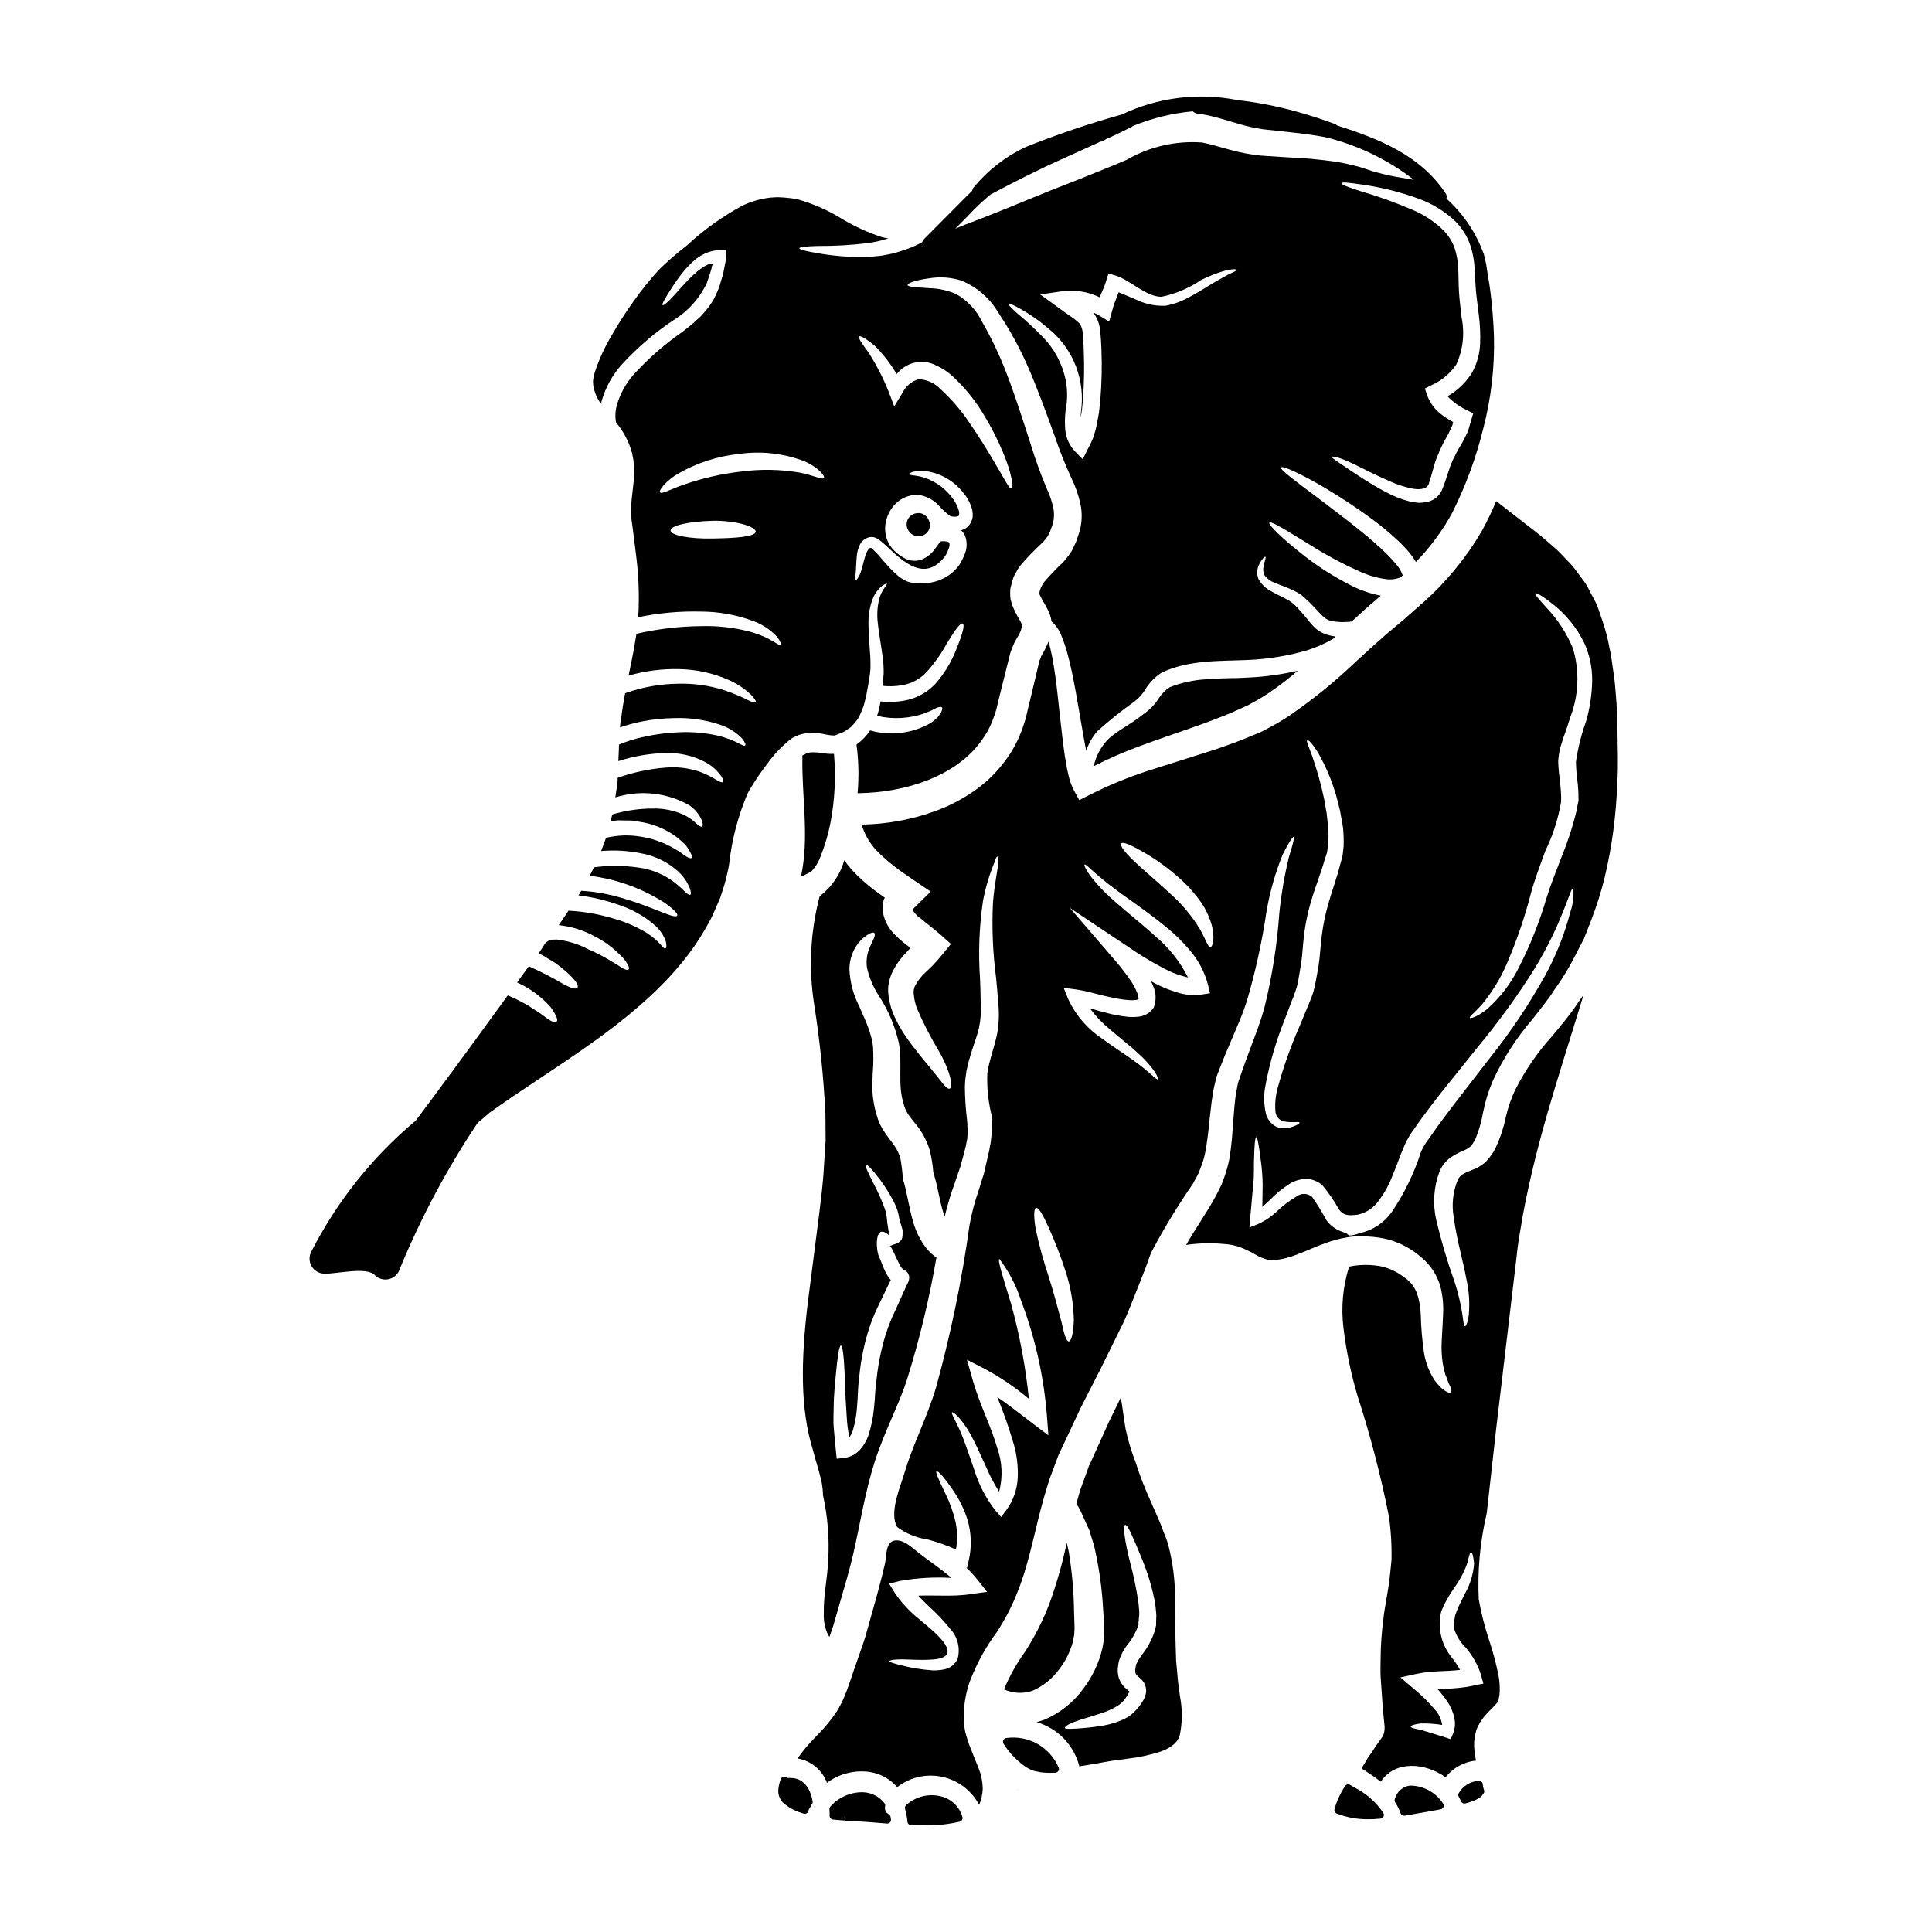
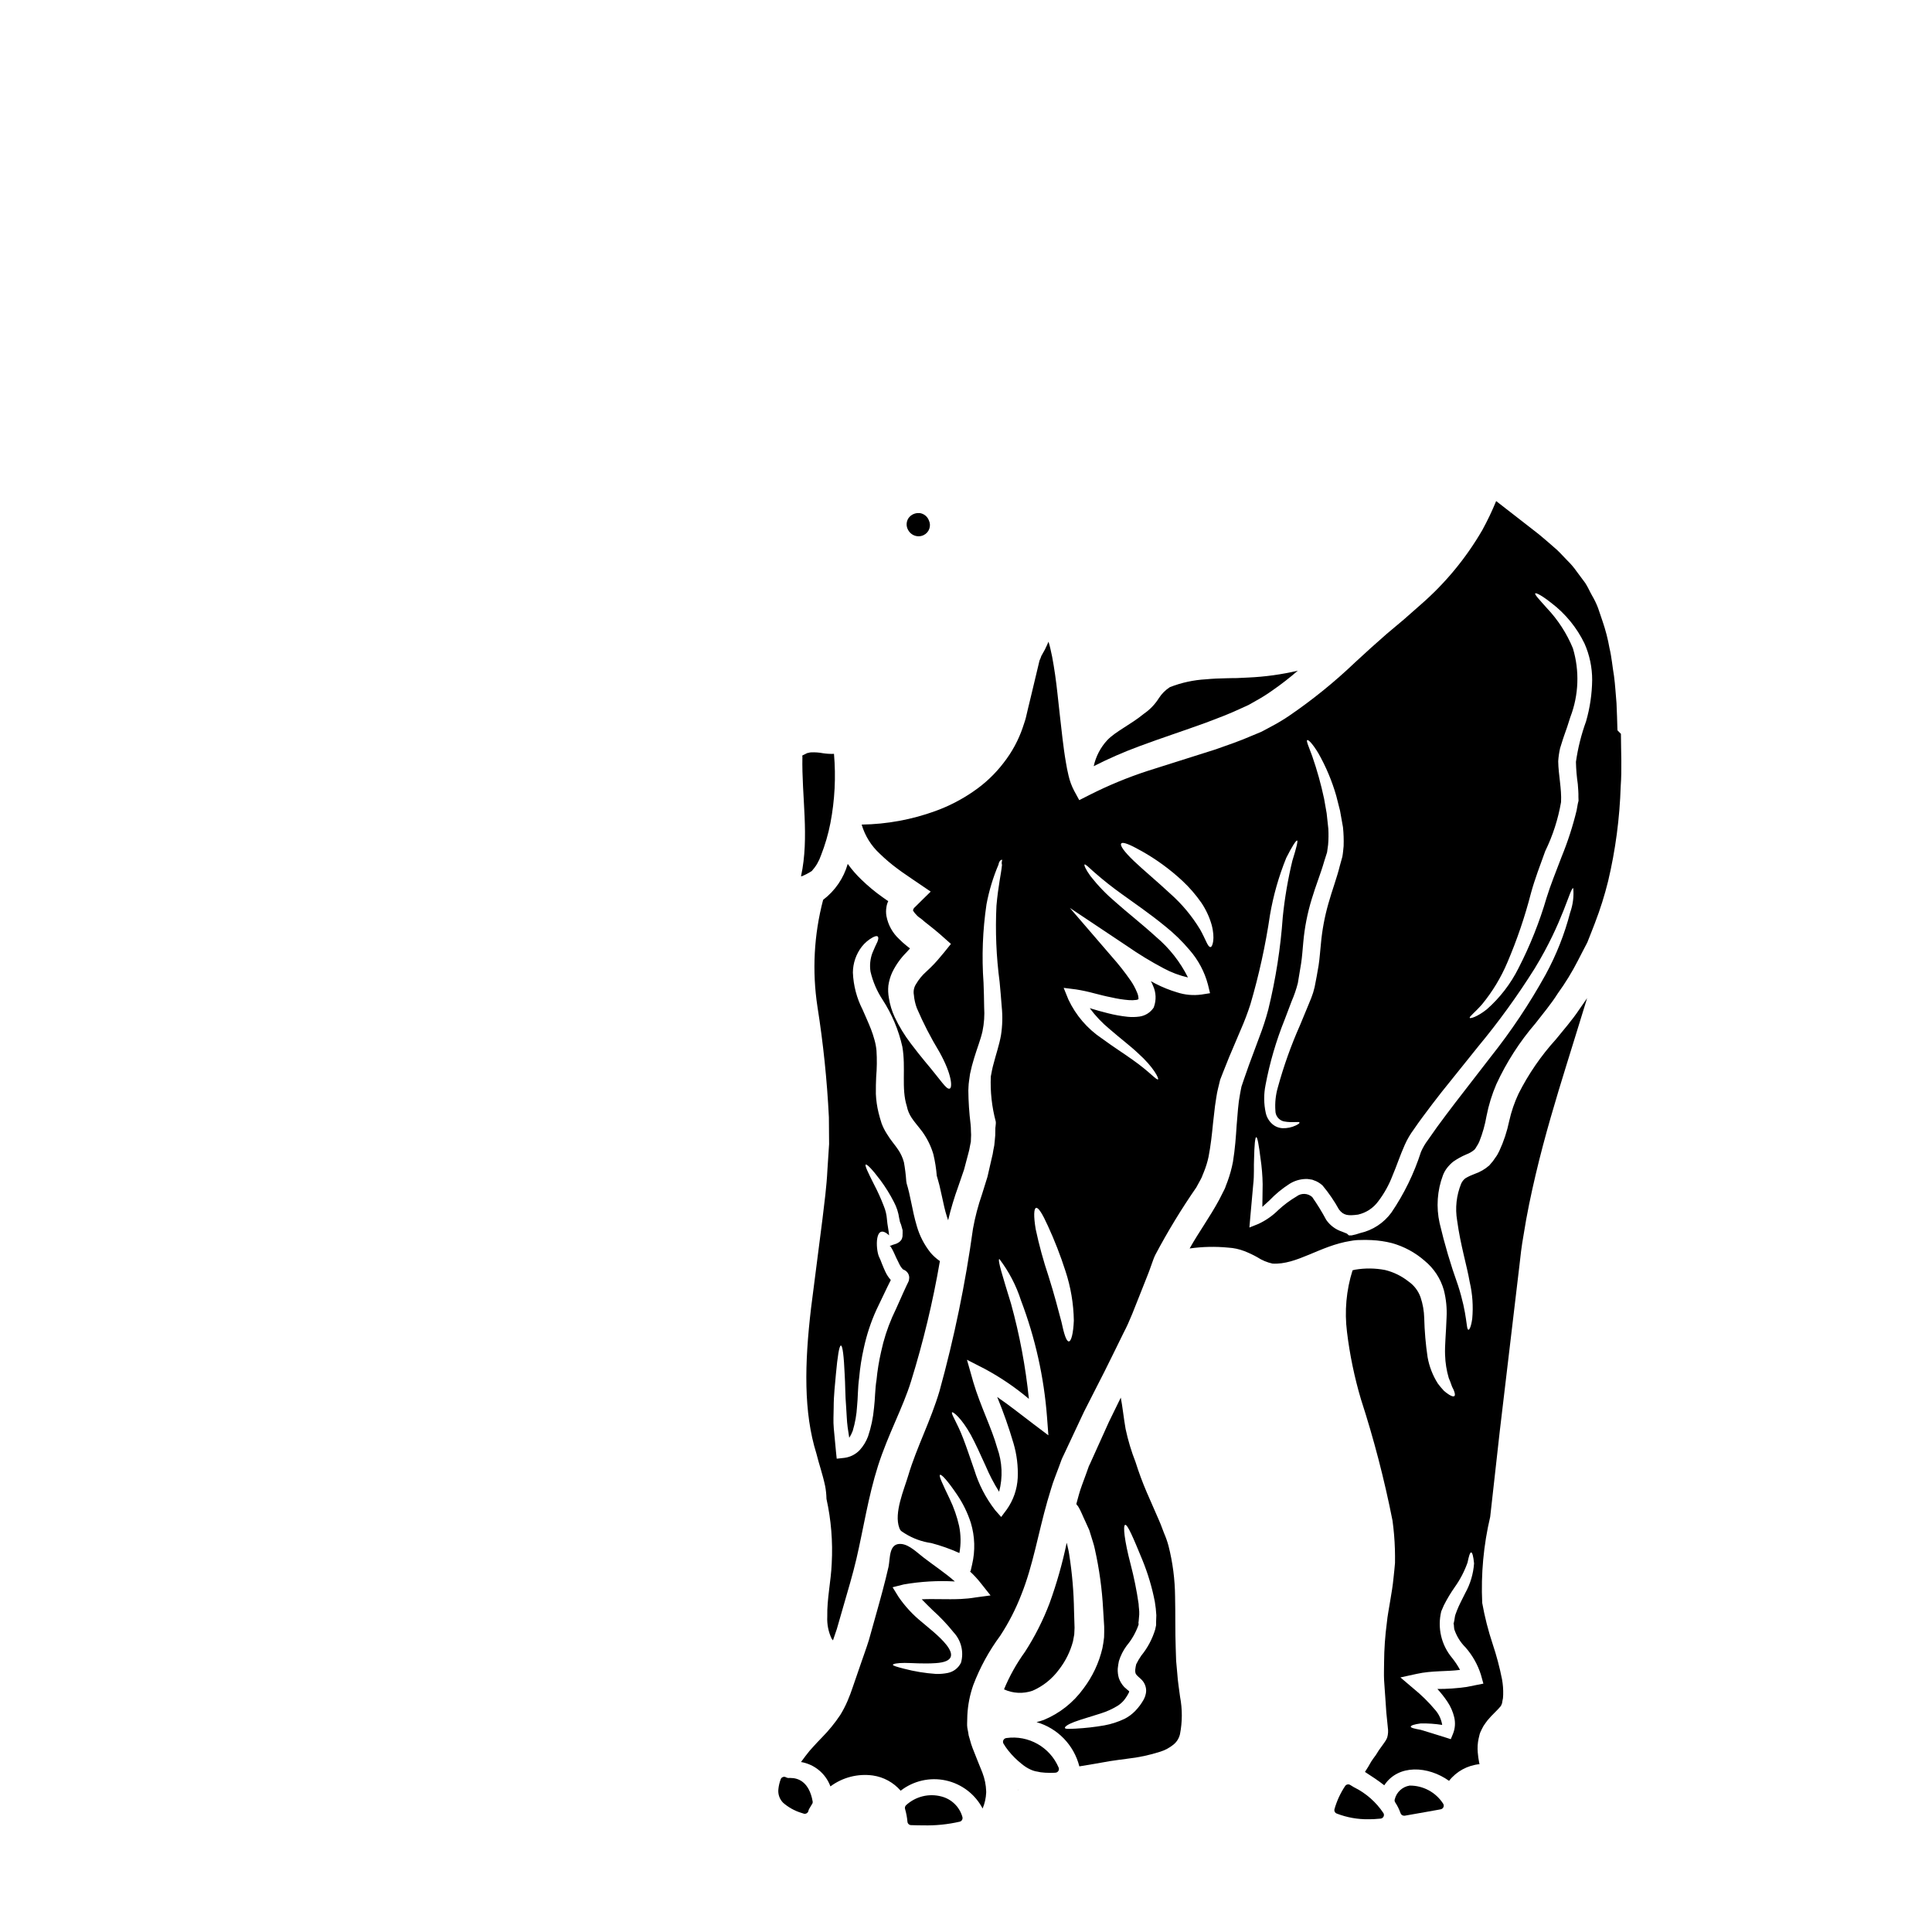
<svg xmlns="http://www.w3.org/2000/svg" fill="#000000" width="800px" height="800px" version="1.1" viewBox="144 144 512 512">
  <g>
    <path d="m455.99 587.47c-0.109-1.109-0.191-2.223-0.305-3.363-0.027-1.082-0.082-2.195-0.109-3.332-0.168-4.527-0.059-9.027-0.168-13.637v-0.004c-0.039-4.555-0.625-9.086-1.75-13.5-0.301-1.109-0.68-2.195-1.141-3.25-0.445-1.082-0.746-2.082-1.332-3.391-1.086-2.445-2.168-4.945-3.277-7.504v0.004c-1.125-2.617-2.113-5.285-2.969-8-1.121-2.856-2.004-5.801-2.644-8.805-0.527-3.004-0.789-5.781-1.277-8.309-1.055 2.141-2.109 4.277-3.148 6.445-1.645 3.637-3.301 7.309-4.973 11.02l-0.336 0.691-0.055 0.137v0.027l-0.141 0.395-0.527 1.473-1.082 2.945c-0.664 1.75-1.055 3.391-1.527 5.086 0.164 0.219 0.336 0.418 0.5 0.637 0.719 1.141 1.246 2.641 1.945 4.059 0.336 0.719 0.664 1.473 1 2.219 0.164 0.527 0.336 1.055 0.5 1.613 0.309 1.082 0.75 2.246 0.973 3.418v0.004c1.176 5.254 1.91 10.594 2.195 15.973 0.082 1.473 0.164 2.973 0.277 4.527 0.027 0.789 0 1.891-0.027 2.863-0.109 0.945-0.246 1.945-0.445 2.891v-0.004c-0.906 3.875-2.621 7.519-5.027 10.691-2.664 3.691-6.297 6.566-10.5 8.309-0.609 0.219-1.277 0.414-1.918 0.582v0.004c5.59 1.613 9.906 6.078 11.336 11.719 1.246-0.191 2.527-0.418 3.832-0.637 1.387-0.25 2.801-0.5 4.273-0.75s3.25-0.445 4.613-0.637v-0.004c2.965-0.324 5.887-0.949 8.723-1.859 1.254-0.391 2.422-1.012 3.445-1.836 0.887-0.699 1.516-1.68 1.777-2.777 0.645-3.281 0.656-6.656 0.027-9.945-0.234-1.938-0.598-3.945-0.738-6.188zm-5.609-13.727v0.836l-0.027 0.25v0.027l-0.027 0.082-0.027 0.109-0.055 0.281-0.113 0.527c-0.77 2.523-2.023 4.875-3.691 6.914-0.504 0.727-0.949 1.488-1.336 2.281-0.117 0.473-0.203 0.957-0.254 1.445-0.027 0.285-0.008 0.578 0.059 0.859 0.113 0.395 0.309 0.609 1.445 1.609h-0.004c0.855 0.77 1.359 1.852 1.391 3 0 0.512-0.086 1.016-0.246 1.5-0.129 0.367-0.289 0.719-0.473 1.059-0.602 1.051-1.328 2.019-2.172 2.891-0.812 0.844-1.758 1.547-2.801 2.082-1.711 0.82-3.523 1.41-5.391 1.75-2.508 0.438-5.039 0.723-7.582 0.859-1.723 0.086-2.754 0.141-2.863-0.164-0.105-0.309 0.719-0.945 2.473-1.609 1.75-0.664 4.223-1.336 7.109-2.277v-0.004c1.508-0.473 2.953-1.125 4.305-1.945 0.648-0.398 1.23-0.895 1.727-1.473 0.527-0.652 0.98-1.363 1.359-2.113-0.004-0.105 0.023-0.211 0.082-0.301-0.246-0.223-0.789-0.609-1.336-1.141h0.004c-0.629-0.676-1.109-1.469-1.418-2.332-0.242-0.82-0.348-1.676-0.305-2.531 0.066-0.672 0.168-1.34 0.305-2 0.449-1.465 1.148-2.848 2.059-4.082 1.332-1.59 2.375-3.406 3.082-5.359l0.082-0.309 0.055-0.137v-0.082l0.027-0.031-0.082-0.027c-0.027 0.281-0.055 0.25-0.082 0.195l0.109-0.863c0.055-0.555 0.109-1.109 0.141-1.637 0.055-1.086-0.141-1.918-0.168-2.863v0.004c-0.512-3.559-1.227-7.082-2.137-10.559-1.613-6.141-2.059-10.234-1.418-10.363 0.641-0.129 2.137 3.418 4.582 9.363 1.449 3.559 2.547 7.25 3.277 11.023 0.199 1.184 0.332 2.379 0.395 3.582-0.031 0.562-0.031 1.109-0.059 1.672z" />
    <path d="m502.8 617.63-0.984-0.602c-0.457-0.285-1.059-0.152-1.352 0.301-1.25 1.879-2.199 3.941-2.812 6.113-0.129 0.477 0.117 0.977 0.578 1.16 2.711 1.055 5.606 1.57 8.516 1.516 0.395 0 0.82 0 1.238-0.023 0.621-0.027 1.25-0.086 1.871-0.141 0.328-0.027 0.621-0.219 0.781-0.508 0.156-0.289 0.16-0.637 0.008-0.93-1.957-2.949-4.664-5.328-7.844-6.887z" />
    <path d="m517.57 617.2c-1.91 0.305-3.461 1.715-3.934 3.594-0.102 0.285-0.059 0.598 0.105 0.852 0.59 0.895 1.066 1.855 1.422 2.867 0.133 0.398 0.508 0.664 0.926 0.668 0.059 0.004 0.113 0.004 0.172 0l5.996-1.055c0.934-0.152 1.867-0.328 2.809-0.504l0.734-0.137v-0.004c0.332-0.059 0.613-0.285 0.738-0.598 0.125-0.316 0.078-0.672-0.125-0.945-1.945-2.984-5.281-4.769-8.844-4.738z" />
    <path d="m359.15 374.81c1.074-1.191 1.898-2.594 2.414-4.113 1.094-2.781 1.934-5.652 2.504-8.586 1.16-6.039 1.477-12.207 0.945-18.332-0.977 0.035-1.953-0.02-2.918-0.168-1.051-0.199-2.125-0.277-3.195-0.223-0.5 0.027-0.582 0.168-0.945 0.168l-0.891 0.445-0.336 0.164c-0.027 0-0.137 0.109-0.137 0.109 0 0.082 0.055 0.137 0.055 0.223-0.219 10.668 1.891 21.254-0.359 31.691-0.055 0.328 2.668-1.172 2.863-1.379z" />
-     <path d="m537.2 618.17c-0.129-0.449-0.219-0.91-0.258-1.379-0.074-0.512-0.531-0.887-1.047-0.852-2.195 0.117-4.184 1.332-5.293 3.234-0.191 0.312-0.191 0.711 0 1.023 0.215 0.383 0.41 0.777 0.586 1.18 0.156 0.355 0.512 0.586 0.898 0.586 0.102 0 0.199-0.016 0.293-0.047l0.488-0.133c0.289-0.066 0.578-0.152 0.855-0.258 0.973-0.301 1.891-0.75 2.723-1.336 0.094-0.094 0.184-0.191 0.266-0.293l0.434-0.586c0.195-0.262 0.25-0.605 0.141-0.914z" />
    <path d="m471.24 323.71h-0.789l-1.391 0.031c-1.863 0.027-3.668 0.109-5.449 0.277h0.004c-3.285 0.18-6.519 0.883-9.586 2.082-1.168 0.754-2.16 1.746-2.914 2.914-1.02 1.629-2.359 3.027-3.938 4.113-3.637 2.973-7.477 4.668-9.723 7.004-1.801 1.938-3.047 4.328-3.609 6.914 3.894-1.98 7.898-3.734 11.996-5.25 5.723-2.137 11.727-4.086 17.805-6.297 3.004-1.137 6.059-2.277 9.027-3.668l2.25-1.027 2-1.137 0.008-0.004c1.477-0.812 2.902-1.715 4.277-2.695 2.332-1.617 4.578-3.359 6.723-5.223-4.297 1.004-8.676 1.609-13.082 1.809-0.973 0.055-1.918 0.082-2.891 0.137z" />
    <path d="m417.66 592.05c2.746-1.199 5.129-3.102 6.914-5.508 1.762-2.238 3.047-4.809 3.777-7.559 0.109-0.609 0.223-1.219 0.336-1.832 0-0.613 0.082-1.031 0.082-1.777-0.055-1.527-0.109-3-0.137-4.445-0.074-5.008-0.5-10.004-1.277-14.953-0.137-1.086-0.445-2.059-0.637-3.031h-0.004c0.004-0.031-0.004-0.062-0.027-0.082-1.129 5.422-2.644 10.762-4.527 15.969-1.715 4.527-3.902 8.855-6.527 12.918-2.234 3.09-4.102 6.426-5.559 9.949 2.387 1.094 5.106 1.219 7.586 0.352z" />
    <path d="m393.5 620.09c-3.312-0.887-6.848-0.02-9.375 2.301-0.273 0.254-0.379 0.641-0.277 0.996 0.324 1.109 0.535 2.246 0.637 3.398 0.043 0.492 0.449 0.875 0.941 0.891 1.148 0.043 2.234 0.062 3.258 0.062h0.004c3.25 0.082 6.496-0.25 9.66-0.977 0.258-0.066 0.477-0.234 0.609-0.465 0.129-0.23 0.164-0.504 0.098-0.758-0.746-2.68-2.863-4.758-5.555-5.449z" />
-     <path d="m379.53 624.79c-0.762-0.379-1.164-1.234-0.969-2.062 0.082-0.297 0.02-0.613-0.168-0.855-1.359-1.766-3.438-2.832-5.664-2.91-3.301-0.07-6.469 1.312-8.66 3.781-0.191 0.203-0.285 0.48-0.262 0.758 0.051 0.582 0.051 1.18 0.051 1.715v0.004c-0.004 0.484 0.352 0.898 0.832 0.969 0.395 0.059 0.789 0.094 1.211 0.121l1.805 0.137v-0.055l0.004 0.004c0.141 0.074 0.297 0.113 0.457 0.113h0.246l0.98 0.055c2.836 0.145 5.574 0.367 8.266 0.582l1.383 0.113 0.094 0.004c0.27-0.004 0.527-0.113 0.715-0.305 0.199-0.211 0.297-0.5 0.262-0.789-0.023-0.266-0.07-0.527-0.137-0.785-0.066-0.246-0.227-0.461-0.445-0.594zm-11.766 1.18 0.039-0.48 0.113 0.336z" />
    <path d="m410.71 604.6c-0.332 0.031-0.629 0.227-0.785 0.523-0.164 0.293-0.164 0.648 0 0.945 0.387 0.656 0.82 1.285 1.301 1.875 1.07 1.348 2.301 2.562 3.656 3.617 0.676 0.555 1.414 1.02 2.207 1.383 0.598 0.285 1.242 0.477 1.898 0.566 0.227 0.043 0.453 0.086 0.758 0.156h0.004c0.812 0.109 1.629 0.16 2.449 0.156 0.512 0 1.016 0 1.488-0.035l-0.004-0.004c0.316-0.012 0.605-0.172 0.781-0.434 0.176-0.262 0.211-0.594 0.102-0.887-2.305-5.457-7.988-8.684-13.855-7.863z" />
    <path d="m353.51 615.18c-0.105-0.004-0.211-0.004-0.316 0-0.316 0.035-0.641-0.031-0.918-0.191-0.254-0.137-0.551-0.152-0.816-0.047-0.27 0.102-0.477 0.32-0.57 0.59-0.312 0.836-0.516 1.707-0.609 2.594-0.156 1.344 0.312 2.688 1.273 3.641 1.375 1.195 2.984 2.094 4.723 2.637 0.199 0.078 0.402 0.141 0.609 0.191 0.125 0.059 0.258 0.082 0.395 0.082 0.156 0 0.312-0.039 0.453-0.113 0.258-0.137 0.445-0.379 0.508-0.664 0.035-0.184 0.102-0.359 0.195-0.52 0.172-0.328 0.359-0.648 0.562-0.957l0.227-0.355h0.004c0.125-0.203 0.172-0.449 0.129-0.688-0.957-5.316-3.965-6.199-5.848-6.199z" />
-     <path d="m572.64 337.54c-0.086-2.363-0.113-4.777-0.25-7.195-0.219-2.363-0.336-4.805-0.664-7.223-0.418-2.418-0.613-4.918-1.18-7.305h-0.004c-0.426-2.453-1.051-4.871-1.863-7.223-0.395-1.137-0.789-2.305-1.18-3.473-0.441-1.156-0.98-2.269-1.609-3.332-0.613-1.082-1.086-2.223-1.777-3.277-0.75-1-1.5-2.027-2.25-3.027l-0.004-0.004c-0.738-1.055-1.574-2.043-2.5-2.941-0.918-0.918-1.777-1.918-2.754-2.832-2.082-1.777-4.055-3.613-6.387-5.359-3.082-2.418-6.387-4.949-9.723-7.559v-0.004c-1.078 2.633-2.301 5.203-3.672 7.695-4.328 7.461-9.863 14.156-16.379 19.805-1.473 1.309-2.973 2.613-4.418 3.891-1.527 1.277-3.027 2.527-4.527 3.805-2.832 2.473-5.641 5-8.391 7.559-5.469 5.223-11.359 9.988-17.609 14.246-1.504 1.008-3.062 1.938-4.668 2.781l-2.555 1.363-2.473 1.027c-3.25 1.418-6.504 2.527-9.668 3.641-6.25 1.969-12.254 3.891-17.977 5.691h0.004c-5.269 1.715-10.402 3.836-15.352 6.336l-2.801 1.418-1.363-2.504c-0.66-1.266-1.156-2.609-1.473-4-0.309-1.219-0.5-2.363-0.695-3.473-0.395-2.25-0.664-4.418-0.918-6.477-0.473-4.137-0.918-7.996-1.305-11.641-0.387-3.641-0.863-6.887-1.418-9.859-0.309-1.445-0.586-2.832-0.973-4.031-0.281 0.723-0.641 1.363-0.945 2.059l-0.973 1.746 0.004 0.008c-0.129 0.402-0.285 0.797-0.473 1.18-0.668 2.777-1.336 5.609-2.027 8.496-0.363 1.445-0.695 2.918-1.059 4.394l-0.527 2.246c-0.191 0.789-0.527 1.668-0.789 2.5h0.004c-1.156 3.426-2.887 6.629-5.117 9.473-2.258 2.957-4.981 5.527-8.059 7.613-3.09 2.133-6.441 3.859-9.969 5.141-6.281 2.293-12.902 3.512-19.586 3.609 0.871 2.973 2.539 5.648 4.82 7.738 1.457 1.414 3.008 2.731 4.641 3.938l1.219 0.891c0.863 0.582 1.723 1.18 2.582 1.777 1.695 1.137 3.363 2.305 5.031 3.418-1.418 1.336-2.777 2.777-4.168 4.109v-0.004c-0.285 0.219-0.473 0.539-0.527 0.891 0.305 0.512 0.68 0.98 1.113 1.391 0.395 0.418 0.836 0.609 1.309 1.027l0.75 0.641 1.055 0.832c2.082 1.613 4 3.332 5.832 4.977-1.18 1.5-2.363 2.945-3.543 4.305-0.555 0.664-1.223 1.332-1.863 1.969l-1.141 1.082c-1.066 0.941-1.973 2.047-2.691 3.277-0.562 0.852-0.77 1.887-0.582 2.887 0.102 1.199 0.367 2.375 0.785 3.5 1.711 3.988 3.699 7.848 5.949 11.559 3.473 6.195 3.5 9.641 2.719 9.777-0.891 0.223-2.137-2.027-6.527-7.223-1.086-1.336-2.363-2.891-3.75-4.75v-0.004c-1.66-2.164-3.082-4.5-4.25-6.969-0.762-1.621-1.285-3.348-1.555-5.117-0.191-1.062-0.238-2.144-0.137-3.219 0.168-1.199 0.504-2.371 1-3.477 0.949-1.977 2.227-3.781 3.773-5.332l0.863-0.945 0.082-0.137c0.055-0.066 0.094-0.141 0.113-0.223-0.141-0.113-0.195-0.086-0.395-0.223 0 0-0.363-0.277-0.637-0.5l-0.918-0.719v-0.004c-0.672-0.535-1.312-1.109-1.914-1.723-1.762-1.617-2.953-3.762-3.391-6.113-0.141-0.789-0.141-1.598 0-2.387 0.074-0.543 0.234-1.066 0.473-1.555 0-0.055-0.059-0.055-0.059-0.082s0 0.027-0.082-0.027l-1.391-0.973v-0.004c-1.98-1.398-3.844-2.949-5.582-4.641-1.332-1.27-2.539-2.664-3.613-4.164-1.082 3.801-3.375 7.144-6.523 9.527-2.438 9.25-2.949 18.906-1.5 28.363 1.531 9.688 2.543 19.453 3.027 29.25 0.027 2.391 0.055 4.777 0.055 7.113-0.137 2.305-0.309 4.582-0.445 6.805-0.219 4.527-0.809 8.805-1.309 13.027-1.055 8.266-2.082 16.168-3.027 23.617-1.746 14.781-2 27.668 1.418 38.574 0.695 2.832 1.641 5.414 2.305 8.559l0.004-0.004c0.215 1.137 0.336 2.289 0.359 3.445 1.238 5.606 1.703 11.352 1.391 17.082-0.195 4.777-1.277 9.363-1.18 14.113v0.004c-0.105 2.035 0.301 4.062 1.18 5.902 0.102 0.137 0.215 0.27 0.332 0.395 0.363-1.027 0.695-2.027 1.027-3.027 0.586-2.059 1.18-4.113 1.777-6.168 1.18-4.086 2.391-8.113 3.391-12.336 1.863-7.996 3.148-16.582 5.75-24.75 2.668-8.332 6.586-15.391 8.723-22.309 3.25-10.461 5.812-21.121 7.664-31.918-0.926-0.637-1.766-1.391-2.496-2.246-1.648-2.078-2.879-4.457-3.613-7.004-0.664-2.223-1.082-4.305-1.473-6.223-0.191-0.918-0.395-1.805-0.582-2.695l-0.309-1.219-0.164-0.582c-0.141-0.398-0.23-0.809-0.277-1.227-0.113-1.668-0.32-3.324-0.613-4.969-0.324-1.223-0.855-2.379-1.574-3.418-0.75-1.141-1.945-2.445-2.973-4.168-0.562-0.875-1.027-1.805-1.387-2.781-0.309-1-0.609-1.969-0.789-2.754-0.402-1.641-0.645-3.316-0.719-5.004 0-1.574 0-3.148 0.082-4.5v0.004c0.203-2.34 0.23-4.688 0.082-7.031-0.09-0.949-0.266-1.887-0.527-2.801-0.258-0.953-0.562-1.891-0.918-2.809-0.691-1.777-1.5-3.504-2.223-5.195-1.566-3.051-2.445-6.41-2.582-9.84 0.016-2.484 0.844-4.894 2.359-6.863 0.797-1.012 1.789-1.852 2.918-2.473 0.723-0.363 1.137-0.418 1.336-0.191 0.195 0.223 0.164 0.664-0.109 1.363-0.336 0.664-0.789 1.664-1.336 2.973v-0.004c-0.586 1.578-0.758 3.281-0.5 4.945 0.621 2.648 1.703 5.168 3.195 7.441 2.477 3.812 4.254 8.035 5.246 12.473 0.973 5.641-0.332 10.973 1.18 15.742v0.004c0.219 1.102 0.652 2.148 1.277 3.082 0.641 1.004 1.668 2.141 2.863 3.723h-0.004c1.285 1.793 2.262 3.789 2.891 5.902 0.457 1.902 0.762 3.836 0.918 5.789 0.027 0.059 0.027 0.086 0.055 0.141l0.223 0.789 0.418 1.527c0.219 0.973 0.445 1.969 0.664 2.949 0.418 1.918 0.789 3.746 1.336 5.414v-0.004c0.086 0.312 0.188 0.617 0.305 0.918 0.727-3.039 1.625-6.035 2.695-8.973 0.5-1.5 1.027-2.973 1.527-4.445 0.395-1.418 0.75-2.805 1.113-4.195 0.199-0.691 0.359-1.398 0.469-2.109l0.223-1.113c0.027-0.332 0-0.582 0.027-0.887 0.055-0.605 0.055-1.215-0.004-1.82 0.004-0.68-0.031-1.355-0.109-2.027-0.359-2.934-0.555-5.883-0.582-8.836l0.055-1.18 0.027-0.281v-0.246l0.027-0.141 0.055-0.5c0.109-0.664 0.191-1.359 0.281-2v-0.004c0.297-1.445 0.664-2.871 1.109-4.277 0.789-2.609 1.723-4.918 2.191-7.027 0.438-2.109 0.586-4.269 0.445-6.418-0.027-2.246-0.082-4.418-0.164-6.473-0.5-6.934-0.234-13.898 0.785-20.777 0.68-3.625 1.75-7.164 3.195-10.555 0.039-0.395 0.207-0.762 0.469-1.055 0.25-0.195 0.395-0.25 0.445-0.195 0.137 0.168-0.219 0.5 0 1.391l-0.023 0.145c-0.164 1.918-1 5.473-1.445 10.629-0.332 6.742-0.051 13.504 0.836 20.195 0.191 2.109 0.395 4.273 0.555 6.527 0.262 2.535 0.199 5.094-0.191 7.609-0.473 2.664-1.336 5.082-1.945 7.5-0.363 1.223-0.531 2.305-0.75 3.422v-0.004c-0.172 4.027 0.266 8.051 1.305 11.945 0.109 0.75-0.168 1.531-0.113 2.363v-0.004c0.02 0.875-0.027 1.746-0.137 2.613-0.027 0.445-0.109 0.945-0.137 1.359l-0.223 1.141h-0.004c-0.105 0.797-0.262 1.586-0.473 2.363-0.359 1.574-0.746 3.219-1.109 4.832-0.473 1.527-0.973 3.082-1.445 4.637-1.031 2.969-1.832 6.016-2.391 9.113-2 14.504-4.961 28.859-8.859 42.977-2.336 7.914-6.086 15-8.266 22.332-1.113 3.777-3.891 10.027-2.391 14 0.332 0.891 0.664 0.891 1.5 1.473h0.004c2.121 1.32 4.496 2.18 6.969 2.527 2.551 0.672 5.043 1.555 7.445 2.641 0.434-2.383 0.406-4.824-0.082-7.195-0.555-2.457-1.387-4.84-2.473-7.113-1.859-3.891-2.973-6.195-2.582-6.414 0.391-0.219 2.055 1.609 4.555 5.305h-0.004c1.551 2.289 2.766 4.785 3.613 7.414 1.086 3.594 1.199 7.406 0.336 11.059l-0.418 1.805-0.223-0.055c1.102 1.004 2.113 2.102 3.031 3.281l2.5 3.148-3.938 0.527c-1.301 0.223-2.617 0.359-3.938 0.418-3.719 0.164-7.25-0.082-10.359 0.082 0.918 0.973 1.945 1.945 2.891 2.891v-0.004c2.008 1.797 3.867 3.758 5.551 5.863 2.012 2.148 2.758 5.191 1.969 8.027-0.664 1.395-1.938 2.398-3.445 2.723-1.051 0.219-2.121 0.312-3.195 0.277-2.871-0.195-5.715-0.66-8.5-1.391-1.836-0.473-2.918-0.789-2.918-1.027 0-0.238 1.082-0.5 3.113-0.5s4.887 0.281 8.223 0.055c9.941-0.637-1.059-8.582-3.695-10.914-2.356-1.902-4.426-4.141-6.141-6.641l-1.574-2.555 2.973-0.75c4.465-0.773 9.004-1.039 13.527-0.785-2.582-2.273-5.582-4.246-8.359-6.387-1.555-1.18-3.668-3.332-5.805-3.543-3.391-0.336-2.945 3.805-3.418 6.055-0.945 4.168-2.141 8.5-3.363 12.836-0.613 2.195-1.223 4.359-1.836 6.559-0.668 2.164-1.445 4.219-2.168 6.359-0.723 2.141-1.473 4.223-2.191 6.359l-0.582 1.637-0.75 1.863v-0.004c-0.543 1.258-1.172 2.473-1.891 3.641-1.441 2.16-3.09 4.176-4.914 6.027-0.789 0.836-1.637 1.668-2.25 2.391l-0.973 1.086-1.055 1.332-1.055 1.418-0.168 0.223-0.004-0.004c3.574 0.598 6.555 3.062 7.805 6.465 3.227-2.402 7.266-3.438 11.25-2.891 2.859 0.418 5.469 1.848 7.359 4.031 3.391-2.633 7.773-3.629 11.969-2.719 4.191 0.914 7.766 3.637 9.754 7.441 0.559-1.332 0.879-2.75 0.945-4.191v-0.363c-0.051-1.691-0.391-3.363-1-4.941-0.891-2.168-1.746-4.359-2.609-6.531-0.273-0.715-0.508-1.449-0.695-2.191l-0.332-1.141-0.137-0.863-0.168-0.859-0.027-0.195-0.027-0.109c-0.027-0.191-0.055-0.555-0.055-0.637v-0.527l0.055-2.113v-0.004c0.133-2.746 0.664-5.461 1.574-8.055 1.77-4.66 4.172-9.051 7.137-13.059 2.254-3.438 4.137-7.106 5.613-10.941 3.082-7.695 4.445-16.168 6.887-24.727 0.664-2.109 1.25-4.418 2.027-6.359l1.113-2.945 0.527-1.445 0.137-0.363 0.164-0.363 0.086-0.191 0.332-0.691c1.777-3.832 3.559-7.621 5.332-11.363 1.836-3.609 3.668-7.168 5.449-10.695 1.777-3.527 3.363-6.832 5.027-10.195 1.723-3.25 3-6.863 4.387-10.281 0.668-1.719 1.363-3.445 2.027-5.117l0.25-0.641 0.121-0.344 0.027-0.027v-0.027l0.5-1.391c0.363-0.945 0.637-1.918 1.082-2.805 3.273-6.184 6.91-12.164 10.891-17.918l1.18-2.168 0.277-0.555c0.051-0.117 0.098-0.238 0.137-0.363l0.395-0.973v0.004c0.535-1.312 0.957-2.672 1.25-4.055 0.555-2.863 0.891-5.832 1.18-8.863 0.168-1.574 0.363-3.082 0.527-4.582 0.25-1.555 0.445-3.25 0.789-4.586 0.191-0.789 0.395-1.574 0.582-2.391 0.25-0.664 0.527-1.359 0.789-2.027 0.527-1.336 1.055-2.637 1.574-3.938 1.055-2.5 2.082-4.918 3.086-7.277v0.004c0.965-2.199 1.82-4.441 2.555-6.723 2.281-7.769 4.016-15.688 5.195-23.695 0.887-5.18 2.332-10.246 4.305-15.117 1.574-3.148 2.637-4.723 2.891-4.609 0.25 0.113-0.195 1.918-1.25 5.305l-0.004 0.004c-1.188 4.922-2.043 9.918-2.555 14.957-0.582 8.258-1.867 16.457-3.832 24.5-0.652 2.469-1.441 4.898-2.363 7.277-0.891 2.418-1.836 4.887-2.777 7.477-0.445 1.25-0.891 2.531-1.336 3.805l-0.609 1.805-0.027 0.082-0.055 0.281-0.109 0.527-0.195 1.055-0.004 0.004c-0.258 1.344-0.445 2.695-0.555 4.059-0.109 1.441-0.25 2.887-0.363 4.359-0.191 3-0.418 6.219-0.973 9.613h0.004c-0.332 1.758-0.809 3.484-1.418 5.164l-0.5 1.309c-0.078 0.27-0.18 0.531-0.305 0.785l-0.281 0.555-1.109 2.191c-2.527 4.695-5.512 8.75-7.871 12.988l0.004 0.004c3.391-0.48 6.824-0.555 10.23-0.223 1.457 0.082 2.891 0.395 4.254 0.918 1.176 0.457 2.316 0.992 3.414 1.609 1.234 0.809 2.606 1.383 4.043 1.703 6.473 0.395 12.555-4.723 20.695-6.004v0.004c0.953-0.188 1.922-0.27 2.891-0.25 0.918-0.055 1.836 0 2.719 0.027 1.801 0.082 3.59 0.348 5.336 0.789 3.215 0.891 6.188 2.496 8.695 4.695 2.445 2.004 4.219 4.707 5.082 7.75 0.609 2.375 0.855 4.828 0.723 7.277-0.141 4.195-0.5 7.363-0.395 9.973h0.004c0.062 2.055 0.387 4.09 0.969 6.059 0.309 0.719 0.555 1.359 0.746 1.945 0.191 0.586 0.477 0.973 0.613 1.359 0.305 0.789 0.359 1.277 0.137 1.473-0.219 0.191-0.637 0.113-1.418-0.359h0.008c-0.484-0.305-0.938-0.648-1.363-1.027-0.57-0.609-1.109-1.25-1.609-1.918-1.355-2.133-2.281-4.512-2.723-7.004-0.508-3.43-0.805-6.891-0.891-10.359-0.047-1.875-0.371-3.731-0.973-5.508-0.602-1.703-1.727-3.172-3.211-4.195-1.824-1.445-3.938-2.477-6.195-3.027-2.625-0.504-5.316-0.531-7.949-0.082-0.223 0.039-0.445 0.094-0.664 0.164-1.664 5.273-2.164 10.848-1.473 16.336 0.73 6.035 1.969 12 3.695 17.832 3.422 10.539 6.211 21.273 8.363 32.141 0.344 2.508 0.559 5.031 0.637 7.559 0.027 1.246 0.055 2.473 0.027 3.691-0.109 1.223-0.219 2.445-0.359 3.641l-0.195 1.777-0.219 1.574c-0.168 1.027-0.336 2.055-0.5 3.055-0.309 2-0.723 3.938-0.891 5.805v0.004c-0.461 3.461-0.703 6.953-0.727 10.445 0 1.637-0.082 3.191 0 4.723 0.082 1.531 0.223 3.027 0.309 4.473 0.082 1.445 0.191 2.805 0.281 4.109 0.137 1.391 0.277 2.695 0.395 3.938l-0.004-0.004c0.152 0.922 0.098 1.863-0.164 2.758-0.168 0.422-0.391 0.816-0.664 1.18l-0.668 0.945h-0.004c-0.602 0.789-1.156 1.617-1.664 2.473-0.418 0.555-0.836 1.137-1.223 1.723-0.473 0.887-1.055 1.832-1.664 2.754 1.773 1.141 3.543 2.305 5.117 3.543 3.723-5.641 11.613-5.141 17.168-1.18 1.977-2.516 4.898-4.113 8.082-4.418-0.027-0.109-0.055-0.191-0.082-0.309v0.004c-0.188-0.938-0.32-1.879-0.395-2.832-0.105-1.207-0.031-2.426 0.223-3.613l0.281-1.18h-0.004c0.031-0.137 0.078-0.27 0.141-0.395 0-0.02 0.012-0.039 0.027-0.055 0.008-0.059 0.027-0.117 0.055-0.168l0.113-0.219 0.219-0.473 0.473-0.891c0.336-0.5 0.664-0.973 1.027-1.445l1-1.137 1.695-1.723 0.004-0.004c0.277-0.281 0.539-0.578 0.785-0.887 0.027 0.168 0.25-0.473 0.395-0.789 0.035-0.164 0.062-0.332 0.082-0.5 0.152-0.582 0.227-1.18 0.223-1.777 0.043-1.371-0.059-2.738-0.305-4.086-0.625-3.16-1.449-6.277-2.473-9.332-1.188-3.57-2.117-7.219-2.777-10.918-0.359-7.664 0.352-15.34 2.113-22.809 0.832-7.387 1.664-14.957 2.527-22.613 1.445-12.027 2.832-23.777 4.168-35.141 0.332-2.832 0.664-5.641 1-8.414 0.305-2.863 0.637-5.695 1.137-8.445 0.863-5.555 2-10.914 3.223-16.109 2.445-10.363 5.359-19.977 8.113-28.891 1.945-6.297 3.801-12.227 5.512-17.836-0.664 0.945-1.336 1.891-1.969 2.832-2.027 3.055-4.277 5.555-6.332 8.113l-0.004 0.004c-3.918 4.32-7.234 9.148-9.863 14.355-1.086 2.312-1.914 4.734-2.469 7.223-0.562 2.734-1.438 5.391-2.613 7.922-0.289 0.648-0.652 1.266-1.082 1.832l-0.613 0.887-0.973 1.141c-1.125 0.996-2.438 1.758-3.859 2.246-0.848 0.309-1.668 0.688-2.445 1.145-0.492 0.367-0.883 0.855-1.137 1.414-1.273 3.106-1.648 6.5-1.082 9.805 0.887 6.527 2.582 11.945 3.328 16.281 0.746 3.184 0.969 6.465 0.672 9.723-0.281 2.055-0.723 2.945-1 2.945-0.695-0.137-0.168-3.777-2.805-11.891l-0.004-0.004c-1.918-5.359-3.531-10.82-4.832-16.359-0.949-4.238-0.641-8.66 0.891-12.723 0.27-0.688 0.633-1.332 1.082-1.918 0.48-0.613 1.027-1.172 1.637-1.664 1.09-0.758 2.254-1.398 3.477-1.918 0.766-0.281 1.48-0.695 2.109-1.223l0.223-0.25 0.395-0.637v-0.004c0.289-0.414 0.531-0.863 0.723-1.332 0.863-2.168 1.496-4.422 1.891-6.723 0.566-2.898 1.441-5.731 2.609-8.445 2.688-5.824 6.176-11.25 10.363-16.113 1.969-2.555 4.164-5.137 5.902-7.914 2.012-2.773 3.801-5.699 5.363-8.75 0.789-1.574 1.637-3.148 2.473-4.777 0.695-1.695 1.336-3.418 2.027-5.168h-0.004c1.398-3.617 2.562-7.32 3.492-11.086 1.953-8.234 3.066-16.648 3.332-25.109 0.332-4.473 0.086-9.141 0.059-13.918zm-202.65 185.62c0.629-2.098 1.012-4.262 1.137-6.445 0.25-2.363 0.168-4.75 0.555-7.559 0.234-2.684 0.652-5.344 1.25-7.973 0.746-3.449 1.852-6.812 3.309-10.027 1.336-2.723 2.5-5.305 3.832-7.941-0.605-0.672-1.102-1.43-1.473-2.254l-0.445-1-0.445-1.082c-0.25-0.641-0.445-1.223-0.789-1.891-0.859-1.969-1.18-9.195 2.695-5.613-0.082-1.055-0.309-2.055-0.445-3.109-0.027-0.418-0.082-0.836-0.137-1.25h0.004c-0.094-1.152-0.367-2.289-0.809-3.359-0.754-1.977-1.625-3.906-2.609-5.777-1.613-3.195-2.504-5.059-2.195-5.25 0.309-0.191 1.723 1.25 3.918 4.168 1.332 1.805 2.519 3.719 3.543 5.723 0.727 1.355 1.203 2.832 1.414 4.359 0.027 0.027 0.137 0.637 0.191 0.918h0.004c0.086 0.27 0.188 0.531 0.305 0.785 0.109 0.395 0.277 0.945 0.395 1.418 0.02 0.539 0.008 1.074-0.027 1.609 0.027-0.07 0.047-0.145 0.055-0.219l-0.055 0.363v-0.145c-0.023 0.324-0.117 0.637-0.277 0.918-0.145 0.203-0.312 0.391-0.496 0.559-0.227 0.172-0.469 0.32-0.727 0.441-0.258 0.105-0.52 0.199-0.785 0.277-0.418 0.082-0.789 0.363-1.113 0.363 0.113 0.164 0.25 0.082 0.309 0.277l0.5 0.863c0.281 0.582 0.637 1.336 0.918 2l0.445 0.891 0.473 0.973-0.004-0.004c0.215 0.434 0.496 0.832 0.832 1.18 0.027 0.023 0.055 0.039 0.082 0.055 0.191 0.082 0.375 0.176 0.555 0.277 0.324 0.215 0.594 0.5 0.789 0.832 0.102 0.184 0.176 0.383 0.223 0.586 0.027 0.137 0.027 0.223 0.055 0.336v-0.004c0.012 0.223-0.008 0.449-0.055 0.664l-0.055 0.336c-0.027 0.055-0.25 0.555-0.25 0.555l-0.277 0.555c-1.223 2.586-2.5 5.641-3.891 8.559h0.004c-1.277 2.93-2.254 5.984-2.918 9.109-0.57 2.473-0.98 4.981-1.223 7.504-0.395 2.301-0.363 4.973-0.664 7.441h-0.004c-0.223 2.555-0.754 5.074-1.574 7.504-0.488 1.32-1.223 2.535-2.164 3.582-1.082 1.164-2.535 1.91-4.113 2.109l-2.027 0.223-0.191-1.836c-0.195-2.137-0.395-4.223-0.582-6.168-0.188-1.945-0.031-3.805-0.031-5.512 0-3.473 0.395-6.391 0.586-8.836 0.445-4.859 0.887-7.637 1.332-7.637s0.789 2.801 1 7.695c0.168 2.418 0.113 5.414 0.395 8.723 0.141 1.664 0.141 3.445 0.395 5.277 0.137 0.887 0.281 1.859 0.418 2.754l-0.004 0.008c0.379-0.59 0.695-1.223 0.941-1.879zm47.918-1.75c-3.148-2.363-6.297-4.918-9.641-7.195 1.656 4.019 3.102 8.129 4.328 12.305 0.867 2.953 1.242 6.031 1.113 9.109-0.148 3.027-1.16 5.949-2.914 8.418l-1.473 1.969-1.574-1.777c-2.492-3.207-4.371-6.84-5.555-10.723-1.141-3.277-2.055-6.031-2.918-8.266-1.641-4.328-3.391-6.723-2.945-6.977 0.246-0.164 2.473 1.5 4.973 6.031 1.18 2.191 2.445 4.945 3.832 8.027h0.004c1.016 2.43 2.234 4.769 3.637 7 1.016-3.828 0.84-7.879-0.5-11.609-1.527-5.445-4.387-10.891-6.359-17.5l-0.219-0.789-1.445-5.086 4.777 2.449h-0.004c4.144 2.231 8.043 4.883 11.641 7.918-0.871-8.516-2.449-16.941-4.723-25.191-2.223-7.277-3.637-11.672-3.109-11.891 2.527 3.32 4.473 7.047 5.746 11.02 3.769 9.914 6.09 20.316 6.891 30.891l0.363 4.832zm9.336-21.918c-0.668 0-1.277-2.027-1.945-5.164-0.836-3.148-1.918-7.363-3.418-12.082v-0.004c-1.379-4.109-2.519-8.289-3.418-12.527-0.559-3.332-0.504-5.449 0.109-5.613 0.613-0.164 1.719 1.637 3.082 4.668h0.004c1.805 3.918 3.375 7.945 4.695 12.055 1.402 4.242 2.152 8.672 2.223 13.141-0.141 3.441-0.695 5.523-1.336 5.523zm35.113-91.918-0.004-0.004c-2.156 0.293-4.352 0.09-6.418-0.586-1.934-0.574-3.812-1.328-5.609-2.246-0.445-0.223-0.891-0.5-1.336-0.723v-0.004c0.23 0.402 0.422 0.82 0.586 1.254 0.805 1.758 0.883 3.762 0.223 5.582l-0.027 0.086-0.031 0.082c-0.859 1.312-2.25 2.184-3.801 2.391-1.035 0.141-2.078 0.156-3.113 0.055-1.766-0.188-3.508-0.504-5.227-0.945-1.637-0.395-3.219-0.863-4.691-1.309-0.059 0-0.086 0-0.113-0.027 1.52 2.051 3.281 3.91 5.25 5.531 2.805 2.445 5.512 4.473 7.531 6.387 4.195 3.75 5.613 6.777 5.305 6.941-0.395 0.281-2.336-2.109-6.75-5.195-2.168-1.574-4.945-3.301-8.113-5.637v0.004c-3.848-2.57-6.922-6.144-8.887-10.336l-1.25-3.082 3.305 0.418c1.609 0.254 3.207 0.598 4.777 1.027 1.527 0.395 3.055 0.789 4.582 1.082 1.52 0.355 3.059 0.598 4.613 0.723 0.676 0.055 1.355 0.035 2.027-0.059 0.184-0.039 0.363-0.105 0.527-0.191 0.004-0.645-0.137-1.281-0.418-1.863-0.449-1.094-1.016-2.137-1.691-3.109-1.523-2.188-3.172-4.285-4.945-6.277l-11.145-12.945 14.227 9.492 0.836 0.555c3.144 2.191 6.418 4.184 9.805 5.973 2.027 1.094 4.195 1.906 6.441 2.418-2.055-4.117-4.926-7.773-8.441-10.742-3.938-3.586-7.777-6.559-10.777-9.25-2.434-2.055-4.648-4.356-6.613-6.863-1.309-1.801-1.75-2.918-1.574-3.082 0.176-0.164 1.082 0.691 2.664 2.137h0.004c2.301 2.016 4.703 3.918 7.195 5.695 3.195 2.336 7.195 5.004 11.527 8.559v-0.004c2.348 1.875 4.508 3.981 6.441 6.277 2.301 2.637 3.965 5.762 4.863 9.141l0.559 2.305zm2.418-12.594c-0.723 0-1.223-2-2.754-4.691l-0.004-0.004c-2.137-3.527-4.789-6.711-7.875-9.445-3.613-3.363-7.168-6.297-9.641-8.66-2.473-2.363-3.777-4.109-3.363-4.641 0.418-0.531 2.391 0.309 5.332 1.969h0.008c3.93 2.203 7.586 4.871 10.887 7.941 1.863 1.746 3.539 3.684 5 5.777 1.207 1.789 2.125 3.758 2.723 5.832 0.988 3.652 0.25 5.953-0.316 5.926zm64.777 169.59-0.004-0.004c1.418-1.988 2.551-4.168 3.363-6.469 0.336-1.637 0.637-2.668 0.945-2.695 0.309-0.027 0.609 1.004 0.789 2.949l-0.004-0.004c-0.199 2.75-0.992 5.422-2.332 7.832-0.719 1.473-1.637 3.148-2.195 4.609-0.137 0.363-0.277 0.723-0.414 1.113s-0.195 0.973-0.281 1.473l-0.164 0.789-0.059 0.027c0.035 0.117 0.066 0.238 0.086 0.363 0.055 0.395 0.027 0.789 0.109 1.18 0.598 1.836 1.625 3.504 3 4.859 1.832 2.094 3.215 4.543 4.059 7.195l0.664 2.391-2.25 0.445c-0.719 0.137-1.445 0.277-2.191 0.441l-0.004-0.004c-2.566 0.367-5.156 0.547-7.75 0.535 0.977 1.055 1.867 2.191 2.668 3.387 0.848 1.258 1.457 2.66 1.805 4.137 0.34 1.453 0.227 2.977-0.336 4.363l-0.582 1.418-1.223-0.395c-3.027-0.945-5.219-1.637-6.75-2.082-1.664-0.309-2.637-0.527-2.637-0.836s0.918-0.637 2.637-0.859c1.906-0.035 3.812 0.094 5.695 0.395-0.223-1.449-0.848-2.805-1.805-3.918-1.773-2.121-3.75-4.066-5.902-5.805l-3.363-2.863 4.328-0.945c4.004-0.891 7.945-0.582 11.473-1.055l0.004 0.004c-0.602-1.109-1.297-2.164-2.082-3.148-2.887-3.426-3.965-8.023-2.898-12.371 0.246-0.527 0.473-1.082 0.691-1.613h0.004c0.848-1.68 1.82-3.297 2.902-4.836zm-50.168-133.04h-0.004c1.121-5.941 2.824-11.758 5.086-17.367 0.613-1.574 1.223-3.184 1.832-4.832 0.672-1.547 1.219-3.144 1.641-4.781 0.277-1.691 0.582-3.418 0.863-5.195s0.395-3.746 0.582-5.664c0.344-3.891 1.102-7.738 2.25-11.473 1.082-3.613 2.363-6.691 3.301-9.973 0.25-0.809 0.5-1.574 0.75-2.363 0.082-0.664 0.164-1.332 0.277-2 0.117-1.414 0.137-2.832 0.059-4.25-0.141-1.418-0.309-2.754-0.445-4.109-0.223-1.336-0.445-2.613-0.668-3.805-0.812-3.832-1.863-7.609-3.148-11.309-0.973-2.609-1.641-4.109-1.336-4.273 0.309-0.164 1.418 0.945 2.918 3.418v-0.004c2.039 3.586 3.644 7.398 4.781 11.359 0.309 1.25 0.664 2.586 1 3.938 0.25 1.418 0.5 2.891 0.789 4.422h-0.004c0.168 1.648 0.223 3.309 0.164 4.969-0.109 0.945-0.137 1.719-0.336 2.805-0.219 0.789-0.445 1.574-0.664 2.391-0.789 3.219-2.113 6.691-3.055 10.086-0.988 3.473-1.648 7.031-1.965 10.625-0.223 1.945-0.309 3.805-0.613 5.723-0.309 1.918-0.691 3.891-1.055 5.746h-0.004c-0.219 0.977-0.516 1.934-0.887 2.863-0.363 0.836-0.691 1.668-1.027 2.504-0.664 1.609-1.336 3.191-1.969 4.75-2.363 5.328-4.32 10.824-5.859 16.445-0.578 2-0.797 4.086-0.645 6.164-0.008 1.336 0.898 2.508 2.199 2.832 2.391 0.473 4.113-0.082 4.195 0.336 0.027 0.164-0.309 0.418-1 0.75-1.086 0.516-2.277 0.762-3.477 0.723-1.004-0.043-1.961-0.426-2.719-1.082-0.891-0.777-1.504-1.82-1.754-2.973-0.531-2.43-0.551-4.945-0.059-7.383zm80.727-45.707c-1.488 5.75-3.684 11.293-6.531 16.504-4.242 7.66-9.113 14.953-14.562 21.805-2.973 3.859-6.113 7.914-9.363 12.109-1.609 2.109-3.219 4.25-4.805 6.414-0.789 1.086-1.574 2.25-2.387 3.391v0.004c-0.758 0.992-1.395 2.074-1.891 3.223-1.828 5.699-4.465 11.109-7.828 16.059-2.016 2.766-4.969 4.703-8.305 5.449-0.727 0.258-1.469 0.461-2.227 0.609h-0.746l-0.527-0.473-1.309-0.527c-1.691-0.555-3.156-1.648-4.168-3.113-1.117-2.09-2.359-4.113-3.719-6.055-1.172-1.043-2.926-1.102-4.168-0.137-1.723 1.02-3.336 2.219-4.805 3.582-1.539 1.531-3.336 2.785-5.305 3.695l-2.363 0.945 0.223-2.586c0.277-3.277 0.555-6.223 0.789-8.805 0.309-2.609 0.113-4.918 0.223-6.777 0.082-3.723 0.277-5.777 0.582-5.777 0.309 0 0.691 2.027 1.137 5.695l0.004-0.004c0.332 2.246 0.52 4.512 0.555 6.781-0.027 1.836-0.055 3.859-0.082 6 0.609-0.527 1.25-1.137 1.918-1.746l-0.004-0.004c1.59-1.66 3.371-3.125 5.309-4.363 1.242-0.777 2.672-1.219 4.141-1.277 0.406-0.027 0.816 0 1.219 0.082l0.309 0.055 0.164 0.027h0.086l0.246 0.082 0.418 0.168 0.445 0.164 0.637 0.336v0.004c0.379 0.227 0.73 0.488 1.055 0.785 1.66 1.988 3.125 4.129 4.379 6.398 1.223 1.574 2.391 1.691 5.059 1.336v-0.004c2.125-0.484 4.012-1.719 5.305-3.477 1.59-2.082 2.871-4.383 3.805-6.832 1.109-2.582 1.969-5.305 3.277-8.223h0.004c0.629-1.414 1.41-2.754 2.332-3.996 0.789-1.141 1.574-2.277 2.418-3.391 1.664-2.25 3.328-4.445 4.973-6.531 3.332-4.164 6.555-8.168 9.613-11.973h-0.004c5.473-6.586 10.504-13.527 15.055-20.777 7.613-12.445 9.418-21.527 10.234-21.305 0.199 2.184-0.078 4.383-0.812 6.449zm4.219-50.668c-1.27 3.481-2.172 7.086-2.691 10.754 0.043 1.977 0.211 3.949 0.496 5.902 0.082 1.109 0.191 2.246 0.164 3.418l0.027 0.863v0.109l-0.082 0.363-0.055 0.191-0.082 0.395-0.281 1.574h0.004c-1.02 4.215-2.356 8.348-4 12.363-1.445 3.832-2.918 7.387-3.973 10.832-1.883 6.445-4.375 12.695-7.445 18.668-2.07 4.137-4.918 7.832-8.387 10.891-2.586 2.055-4.418 2.5-4.531 2.273-0.164-0.332 1.277-1.332 3.277-3.609 2.738-3.336 4.984-7.047 6.668-11.02 2.559-5.973 4.656-12.129 6.277-18.418 1-3.695 2.445-7.418 3.805-11.199l0.004 0.004c1.992-4.098 3.394-8.453 4.168-12.941 0.191-3.504-0.695-7.223-0.75-10.781h-0.004c0.07-1.18 0.238-2.352 0.5-3.5l0.445-1.418 0.281-0.891 0.219-0.664c0.664-1.805 1.25-3.586 1.777-5.305h0.004c2.231-5.832 2.465-12.242 0.664-18.223-1.625-3.938-3.961-7.539-6.887-10.629-2.055-2.305-3.305-3.641-3.086-3.891 0.219-0.246 1.777 0.555 4.305 2.555 3.719 2.836 6.719 6.512 8.754 10.723 1.344 3.047 2.035 6.34 2.027 9.668-0.047 3.699-0.59 7.379-1.613 10.934z" />
-     <path d="m353.55 339.88 0.277-0.191 0.055-0.059 0.336-0.191 0.117-0.051 0.445-0.191 0.891-0.418c0.926-0.309 1.887-0.492 2.859-0.555 1.477-0.047 2.953 0.102 4.391 0.441 0.75 0.16 1.512 0.246 2.277 0.25l1.664-0.664c0.5-0.148 0.973-0.387 1.391-0.695 0.336-0.246 0.668-0.5 1.027-0.719s0.613-0.641 0.945-0.945c0.633-0.66 1.164-1.41 1.574-2.227 0.406-0.852 0.766-1.723 1.082-2.609 0.219-0.945 0.5-1.836 0.691-2.777 0.363-1.836 0.695-3.805 0.945-5.445 0.055-0.445 0.086-0.891 0.141-1.336 0.055-0.445 0.027-0.75 0.027-1.141 0-0.789 0-1.609-0.055-2.418-0.195-3.148-0.5-6.109-0.473-8.723l0.004 0.004c-0.055-2.238 0.332-4.465 1.137-6.555 0.496-1.312 1.328-2.473 2.414-3.359 0.789-0.527 1.18-0.723 1.277-0.613 0.305 0.309-1.391 1.391-2.113 4.504l0.004-0.004c-0.41 1.953-0.496 3.965-0.25 5.945 0.219 2.418 0.789 5.195 1.219 8.531l0.004-0.004c0.141 0.863 0.234 1.734 0.277 2.609 0.027 0.5 0.027 0.973 0.055 1.473s-0.027 0.918-0.055 1.363c-0.055 0.918-0.137 1.777-0.25 2.641 2.016 0.223 4.051 0.109 6.027-0.336 1.973-0.477 3.773-1.473 5.227-2.887 2.191-2.312 4.078-4.898 5.606-7.695 2.586-4.305 3.859-5.859 4.387-5.586 0.527 0.277 0.195 2.195-1.746 6.945h0.004c-1.301 3.32-3.172 6.383-5.531 9.055-1.875 1.984-4.258 3.414-6.887 4.137-2.488 0.617-5.066 0.789-7.613 0.5-0.199 1.301-0.508 2.582-0.918 3.832 4.281 1 8.762 0.727 12.891-0.785 0.637-0.336 1.309-0.5 1.75-0.75v-0.004c0.375-0.234 0.773-0.441 1.184-0.609 0.695-0.281 1.109-0.309 1.336-0.109 0.223 0.195 0.191 0.555-0.191 1.273h-0.004c-0.258 0.445-0.547 0.875-0.863 1.281-0.543 0.543-1.129 1.047-1.75 1.5-4.891 2.871-10.746 3.613-16.199 2.055-0.961 1.461-2.184 2.731-3.609 3.75 0.574 4.273 0.668 8.598 0.281 12.891 13.137-0.141 25.668-4.668 32.219-13.109 0.836-1.078 1.598-2.211 2.281-3.394 0.621-1.191 1.16-2.426 1.609-3.691 0.195-0.641 0.445-1.18 0.641-1.918l0.527-2.223c0.363-1.473 0.719-2.918 1.082-4.359 0.723-2.918 1.445-5.75 2.141-8.559 0.332-0.945 0.719-1.891 1.109-2.754l1.109-1.945h0.004c0.227-0.402 0.422-0.82 0.582-1.254 0.078-0.402 0.191-0.797 0.332-1.18-0.082-0.027 0.027-0.027-0.082-0.281 0.027-0.055-0.082-0.281-0.195-0.473s-0.164-0.363-0.332-0.664c-0.82-1.32-1.52-2.715-2.086-4.168-0.137-0.5-0.277-1.027-0.414-1.527-0.066-0.578-0.098-1.164-0.082-1.75l0.027-0.891 0.164-0.664 0.363-1.363c0.137-0.445 0.246-0.891 0.418-1.309l0.637-1.137v0.004c0.363-0.742 0.82-1.434 1.363-2.055 1.684-1.957 3.484-3.812 5.387-5.555 0.344-0.328 0.66-0.68 0.945-1.055 0.219-0.363 0.609-0.664 0.719-1l0.5-1 0.5-1.363h0.004c0.598-1.555 0.742-3.25 0.414-4.887-0.375-1.816-0.973-3.578-1.773-5.25-1.574-3.734-2.957-7.543-4.141-11.414-2.305-7.137-4.305-13.414-6.414-18.863-1.797-4.758-3.973-9.363-6.504-13.777-1.492-3.129-3.906-5.727-6.914-7.445-2.203-0.965-4.574-1.492-6.977-1.555-3.938-0.281-5.832-0.336-5.902-0.863 0-0.395 1.668-1.219 5.832-1.777 2.836-0.453 5.738-0.234 8.473 0.641 4.027 1.668 7.41 4.59 9.641 8.332 3.008 4.488 5.621 9.23 7.805 14.172 2.445 5.559 4.805 11.945 7.332 18.977v-0.004c1.234 3.637 2.652 7.207 4.254 10.695 1.074 2.152 1.883 4.43 2.414 6.777 0.637 2.754 0.48 5.633-0.445 8.305l-0.637 1.891-1 2.141c-0.352 0.676-0.781 1.309-1.277 1.891-0.406 0.59-0.871 1.141-1.391 1.637-1.676 1.582-3.273 3.25-4.777 5-1.055 1.418-1.527 3.059-1.18 3.504v-0.004c0.449 0.98 0.969 1.926 1.555 2.836 0.164 0.277 0.395 0.746 0.582 1.137 0.246 0.441 0.441 0.906 0.586 1.391 0.18 0.52 0.301 1.059 0.355 1.609 1.242 1.086 2.18 2.473 2.727 4.031 0.59 1.457 1.09 2.949 1.5 4.469 0.863 3.109 1.527 6.473 2.195 10.086 0.668 3.613 1.273 7.441 2 11.527 0.219 1.391 0.527 2.773 0.789 4.191h-0.004c0.629-1.922 1.641-3.699 2.977-5.219 3.129-2.805 6.414-5.434 9.84-7.871 0-0.027 0.137-0.109 0.137-0.109 1.109-0.867 2.043-1.938 2.758-3.148 1.062-1.73 2.496-3.199 4.195-4.305l0.109-0.086 0.082-0.027c7.168-3.363 15.168-2.973 22.668-3.305 5.363-0.211 10.684-1.078 15.836-2.582 2.418-0.746 4.742-1.781 6.914-3.082 0.195-0.195 0.395-0.363 0.586-0.559-0.762-0.082-1.516-0.242-2.25-0.469-1.438-0.441-2.734-1.254-3.75-2.363-0.918-0.973-1.574-1.918-2.277-2.695-0.664-0.863-1.387-1.574-2.055-2.305l-0.5-0.527-0.164-0.164-0.281-0.223c-0.418-0.359-0.719-0.5-1.055-0.746-1.473-0.891-3.148-1.574-4.582-2.418l-0.004-0.004c-1.5-0.715-2.738-1.883-3.539-3.336-0.457-1.199-0.414-2.527 0.109-3.695 0.809-1.691 1.613-2.277 1.723-2.191 0.277 0.137-0.195 1-0.473 2.582-0.203 0.828-0.086 1.703 0.336 2.441 0.766 0.941 1.789 1.633 2.945 2 1.391 0.609 3.055 1.109 4.945 2.055h-0.004c0.5 0.246 0.984 0.523 1.445 0.836l0.309 0.195c0.102 0.062 0.191 0.137 0.273 0.223l0.141 0.109 0.582 0.555h0.004c0.848 0.73 1.656 1.508 2.414 2.332 0.789 0.836 1.527 1.695 2.273 2.391h0.004c0.625 0.648 1.426 1.102 2.305 1.309 1.777 0.332 3.598 0.379 5.387 0.137 1.18-1.082 2.336-2.164 3.543-3.246 1.391-1.18 2.777-2.391 4.164-3.613-2.594-0.492-5.109-1.332-7.477-2.5-4.363-2.168-8.504-4.754-12.363-7.723-6.527-5.031-10.027-8.66-9.695-9.113 0.418-0.582 4.723 2.164 11.555 6.359h0.004c3.934 2.461 8.039 4.644 12.277 6.531 2.332 1.078 4.812 1.789 7.363 2.109 1.105 0.125 2.231-0.012 3.277-0.395 0.172-0.07 0.34-0.152 0.5-0.246 0.109-0.137 0.227-0.262 0.352-0.383-0.023-0.031-0.031-0.07-0.027-0.109-0.41-1.105-1.023-2.121-1.805-3.004-0.891-1.027-1.836-2.055-2.863-3.027-2.004-1.945-4.113-3.75-6.168-5.414-4.086-3.332-7.945-6.195-11.168-8.66-6.477-4.832-10.5-7.832-10.195-8.387 0.309-0.555 5 1.473 12.027 5.637 3.5 2.113 7.609 4.723 11.996 7.973h0.008c2.324 1.711 4.551 3.551 6.668 5.512 1.16 1.059 2.258 2.191 3.277 3.387 0.656 0.801 1.25 1.645 1.777 2.531 3.734-3.844 6.941-8.168 9.531-12.863 3.625-7.195 6.422-14.781 8.332-22.609 2.082-7.996 3.023-16.246 2.805-24.504-0.141-3.918-0.445-7.777-0.945-11.668-0.223-1.918-0.613-3.859-0.891-5.777l-0.223-1.445-0.027-0.109-0.07-0.348-0.164-0.75-0.336-1.418-0.395-1.055h0.004c-2.062-5.266-5.332-9.973-9.543-13.742 0.152-0.512 0.055-1.062-0.262-1.488-6.734-10.047-17.59-14.359-28.691-17.883-0.191-0.188-0.422-0.336-0.672-0.43-3.644-1.344-7.219-2.492-10.629-3.414-4.949-1.344-9.992-2.309-15.086-2.887-10.375-2.07-21.145-0.734-30.699 3.812-8.703 2.426-17.27 5.328-25.656 8.688-5.207 2.5-9.816 6.09-13.512 10.527-0.25 0.281-0.41 0.625-0.465 0.996-0.984 0.941-1.945 1.914-2.91 2.883-3.277 3.305-6.559 6.606-9.84 9.902-0.227 0.227-0.395 0.504-0.484 0.812-1.133 0.648-2.32 1.207-3.543 1.664-1.082 0.445-1.777 0.582-2.668 0.891-0.418 0.137-0.789 0.246-1.219 0.395-0.473 0.082-0.918 0.164-1.363 0.277-0.918 0.168-1.777 0.363-2.637 0.445-0.859 0.082-1.613 0.137-2.391 0.223-4.695 0.184-9.402-0.141-14.031-0.973-3.109-0.527-4.723-0.945-4.723-1.277 0-0.336 1.691-0.527 4.859-0.609l0.004-0.004c4.512 0.031 9.02-0.234 13.5-0.785 0.691-0.109 1.418-0.246 2.164-0.395 0.746-0.145 1.391-0.359 2.113-0.555l0.945-0.246v-0.004c-0.629-0.102-1.25-0.242-1.863-0.414-3.586-1.188-7.035-2.762-10.281-4.695-3.703-2.328-7.727-4.106-11.941-5.281-1.203-0.234-2.418-0.391-3.641-0.473l-1.695-0.082c-0.609 0.055-1.219 0.082-1.832 0.109-2.539 0.293-5.019 0.996-7.336 2.082-5.316 2.875-10.254 6.402-14.691 10.504-2.617 2.019-5.113 4.191-7.481 6.5-2.344 2.555-4.523 5.254-6.523 8.082-2.164 2.969-4.156 6.059-5.973 9.254-1.902 3.133-3.434 6.481-4.559 9.969l-0.309 1.18-0.137 1.027v0.281l0.055 0.789c0.031 0.355 0.098 0.711 0.199 1.055 0.344 1.426 0.977 2.766 1.859 3.934l0.164-0.75h0.004c1.031-3.621 2.887-6.957 5.414-9.75 4.117-4.484 8.762-8.449 13.836-11.809 3.773-2.34 6.781-5.734 8.648-9.766 0.301-0.945 0.609-1.863 0.918-2.754 0.145-0.438 0.266-0.883 0.355-1.336l0.055-0.305c0.031-0.055 0.086-0.195 0.086-0.195 0.359-0.582-0.25-0.582-0.668-0.441-0.258 0.09-0.508 0.199-0.746 0.332-0.301 0.129-0.59 0.289-0.863 0.473-0.547 0.34-1.07 0.711-1.574 1.113-0.906 0.758-1.77 1.562-2.586 2.418-1.5 1.555-2.637 2.918-3.609 3.938-1.863 2.082-2.891 2.863-3.113 2.664-0.223-0.195 0.363-1.273 1.836-3.637 0.969-1.574 2.019-3.094 3.148-4.559 0.793-1.023 1.656-1.988 2.582-2.891 1.195-1.207 2.621-2.164 4.195-2.805 1.246-0.48 2.578-0.719 3.914-0.695h1.055c0.25 0 0.191 0.246 0.164 0.418v0.582h0.004c-0.016 0.711-0.09 1.414-0.223 2.109-0.164 0.723-0.309 1.473-0.445 2.223v0.004c-0.07 0.496-0.18 0.992-0.332 1.473-0.305 1-0.609 2.027-0.918 3.082-0.473 1.059-0.887 2.168-1.473 3.223-0.633 1.094-1.367 2.125-2.191 3.086-0.445 0.473-0.891 0.973-1.309 1.473-0.5 0.414-0.973 0.859-1.473 1.305-0.973 0.945-2.027 1.695-3.082 2.559l0.004-0.004c-4.773 3.289-9.152 7.109-13.059 11.387-2.086 2.336-3.625 5.106-4.5 8.113-0.43 1.508-0.516 3.094-0.25 4.641 0.02 0.039 0.051 0.078 0.082 0.109 1.68 2.012 2.973 4.32 3.809 6.805l0.305 1.027 0.055 0.109 0.059 0.281 0.027 0.191 0.082 0.418c0.137 0.574 0.23 1.16 0.273 1.75 0.086 0.75 0.113 1.555 0.141 2.277l-0.082 1.918c-0.195 2.473-0.559 4.664-0.695 6.691v0.004c-0.152 1.984-0.047 3.981 0.309 5.941 0.277 2.277 0.582 4.582 0.863 6.887h-0.004c0.664 4.871 0.926 9.785 0.789 14.699 0 0.832-0.082 1.664-0.164 2.527h-0.004c5.519-1.145 11.148-1.648 16.781-1.5 4.664 0.02 9.289 0.855 13.664 2.473 2.41 0.855 4.582 2.277 6.336 4.141 0.973 1.273 1.18 1.918 0.973 2.109-0.582 0.527-2.082-1.723-8.266-3.445h-0.004c-4.172-1.066-8.469-1.543-12.773-1.418-5.773 0.047-11.52 0.727-17.141 2.027-0.055 0.223-0.055 0.473-0.109 0.723l-0.641 3.773-0.719 3.613c-0.191 1-0.395 2-0.609 2.973l-0.004 0.004c4.309-1.246 8.789-1.828 13.273-1.727 4.559 0.055 9.055 1.027 13.227 2.863 2.219 0.957 4.25 2.305 5.996 3.977 1.027 1.109 1.363 1.691 1.18 1.918-0.18 0.223-0.863 0.055-2.113-0.586l0.004-0.004c-1.984-0.996-4.035-1.852-6.141-2.555-3.93-1.254-8.043-1.844-12.168-1.746-4.832 0.047-9.621 0.898-14.168 2.527-0.418 2.219-0.789 4.473-1.055 6.668-0.16 0.785-0.262 1.586-0.309 2.387 1.898-0.656 3.836-1.18 5.805-1.574 2.828-0.555 5.703-0.855 8.586-0.891 4.141-0.152 8.277 0.453 12.203 1.781 2.152 0.711 4.102 1.926 5.695 3.543 0.891 1.141 1.109 1.695 0.891 1.891-0.555 0.559-1.969-1.332-7.445-2.609l-0.004-0.004c-3.676-0.793-7.445-1.059-11.195-0.785-2.664 0.148-5.309 0.512-7.914 1.086-2.352 0.473-4.652 1.18-6.863 2.109v0.137c-0.055 1.391-0.137 2.805-0.191 4.25l-0.004 0.004c3.973-1.289 8.109-2.012 12.281-2.141 3.625-0.156 7.231 0.617 10.469 2.25 1.738 0.867 3.242 2.133 4.391 3.695 0.668 1 0.789 1.527 0.555 1.723-0.23 0.195-0.746 0.027-1.664-0.531-1.418-0.871-2.914-1.605-4.473-2.191-2.938-0.996-6.051-1.363-9.141-1.082-4.297 0.352-8.527 1.258-12.594 2.691 0 0.336 0 0.641-0.027 0.973l-0.281 2.113-0.309 2.109h0.004c6.481-2.023 13.512-1.301 19.445 2 1.535 0.969 2.738 2.387 3.445 4.059 0.363 1.055 0.336 1.527 0.055 1.664-0.281 0.137-0.723-0.109-1.418-0.746-1.051-1.008-2.262-1.836-3.582-2.449-2.512-1.098-5.231-1.633-7.973-1.574-3.66-0.004-7.297 0.527-10.805 1.574-0.141 0.586-0.25 1.18-0.395 1.777 0.672-0.113 1.348-0.184 2.027-0.219 1.277 0.027 2.473 0.027 3.609 0.055 1.141 0.164 2.195 0.363 3.195 0.527 3.195 0.652 6.203 2.012 8.809 3.973 0.797 0.648 1.559 1.344 2.277 2.082 0.41 0.57 0.793 1.164 1.141 1.777 0.5 0.945 0.582 1.418 0.332 1.574s-0.719 0.027-1.555-0.527c-0.52-0.32-1.012-0.68-1.473-1.082-0.637-0.418-1.473-0.809-2.363-1.363-2.453-1.32-5.117-2.223-7.871-2.664-3.106-0.551-6.293-0.457-9.363 0.277-0.445 1.141-0.863 2.336-1.305 3.504 3.598-0.309 7.219-0.094 10.75 0.637 3.516 0.648 6.789 2.242 9.473 4.609 1.422 1.246 2.535 2.805 3.25 4.559 0.395 1.109 0.395 1.637 0.141 1.777-0.25 0.141-0.75-0.141-1.504-0.891-1.141-1.168-2.398-2.223-3.746-3.148-2.516-1.664-5.375-2.738-8.363-3.148-3.949-0.582-7.961-0.609-11.914-0.082l-1.113 2.246c3.176 0.379 6.305 1.086 9.336 2.113 3.051 1.027 5.992 2.359 8.777 3.973 1.516 0.836 2.922 1.852 4.195 3.027 0.789 0.75 1.027 1.18 0.859 1.445-0.168 0.266-0.691 0.25-1.691-0.055-1-0.309-2.5-0.918-4.641-1.75-2.141-0.836-4.973-1.918-8.66-2.973h-0.004c-3.391-0.992-6.887-1.598-10.414-1.809l-0.445 0.75c-0.086 0.164-0.223 0.309-0.309 0.473 1.5 0.164 2.891 0.418 4.223 0.691l0.004 0.004c2.312 0.484 4.586 1.137 6.805 1.945 3.25 1.094 6.266 2.789 8.887 5 1.5 1.199 2.625 2.797 3.254 4.609 0.25 1.18 0.137 1.723-0.137 1.805-0.695 0.195-1.113-1.637-4.887-4.082l-0.004 0.004c-2.609-1.602-5.422-2.848-8.363-3.695-4.031-1.262-8.203-2.008-12.418-2.227-0.859 1.277-1.691 2.586-2.582 3.832v0.004c3.328 0.34 6.555 1.344 9.492 2.949 2.215 1.117 4.254 2.547 6.055 4.254 0.723 0.668 1.277 1.25 1.75 1.75 0.344 0.441 0.66 0.906 0.945 1.391 0.418 0.746 0.473 1.18 0.25 1.391-0.219 0.207-0.613 0.137-1.363-0.223-0.363-0.191-0.75-0.445-1.277-0.789-0.527-0.344-1.137-0.695-1.891-1.141l0.004-0.004c-1.938-1.195-3.961-2.25-6.055-3.148-2.598-1.391-5.438-2.277-8.363-2.613-1.773 0.082-1.574-0.164-2.918 0.75-0.363 0.277-1.773 2.918-2.055 2.918 0.395 0.164 0.789 0.309 1.109 0.473 1.18 0.719 2.277 1.391 3.25 1.969h0.004c1.434 1.004 2.789 2.117 4.051 3.332 1.863 1.836 2.305 2.832 1.969 3.305-0.34 0.473-1.445 0.277-3.691-0.945v0.004c-2.969-1.75-6.039-3.328-9.195-4.723-1.027 1.418-2.059 2.832-3.113 4.277 3.426 1.535 6.477 3.789 8.949 6.613 1.664 2.363 1.945 3.445 1.5 3.805-0.445 0.363-1.574-0.086-3.543-1.668-1-0.789-2.504-1.609-4.223-2.805-0.945-0.473-2-1.027-3.148-1.637-0.609-0.309-1.305-0.582-2-0.863-6.414 8.859-12.988 17.863-19.723 26.918l-4.629 6.219c-11.461 9.59-20.875 21.391-27.68 34.699-0.668 1.223-0.652 2.699 0.043 3.906 0.695 1.207 1.965 1.961 3.356 1.996 3.289 0.109 11.34-1.969 13.457 0.441 1.004 0.965 2.434 1.336 3.777 0.98s2.406-1.383 2.801-2.715c5.578-13.547 12.488-26.508 20.629-38.691 1.082-0.863 2.106-1.789 3.148-2.68 1.934-1.379 3.859-2.723 5.746-4.008 7.031-4.777 13.918-9.195 20.332-13.75 12.863-9.027 24.008-18.832 30.754-30.363 0.789-1.473 1.695-2.863 2.336-4.328 0.637-1.469 1.309-2.977 1.945-4.449 0.395-1.246 1.055-3.148 1.418-4.582 0.363-1.434 0.719-2.832 0.973-4.445l-0.004 0.004c0.707-6.477 2.375-12.816 4.945-18.805 0.789-1.445 1.695-2.777 2.531-4.141 0.859-1.219 1.691-2.363 2.582-3.543 1.758-2.481 3.863-4.699 6.25-6.586zm115.95-123.12c-1.445 0.789-3.504 1.891-6.113 3.543-1.336 0.789-2.777 1.691-4.504 2.582h0.004c-1.883 1.031-3.918 1.754-6.027 2.141-2.606 0.113-5.199-0.41-7.559-1.531-1.637-0.664-3.273-1.445-4.859-2.027-0.191 0.555-0.418 1.141-0.637 1.695l-0.641 1.637-0.395 1.418-0.836 3-2.516-1.539c-0.555-0.328-1.133-0.625-1.723-0.891 0.055 0.055 0.082 0.109 0.141 0.168v0.004c1.074 1.535 1.691 3.344 1.777 5.219 0.137 1.477 0.223 2.891 0.281 4.394l-0.004-0.004c0.18 4.531 0.074 9.066-0.305 13.586-0.137 1.109-0.246 2.219-0.363 3.305-0.191 1.109-0.414 2.191-0.609 3.273-0.195 1.082-0.582 2.168-0.891 3.25v0.004c-0.449 1.105-0.969 2.18-1.555 3.223l-1.223 2.5-2.137-2.164-0.004-0.004c-1.418-1.547-2.297-3.519-2.496-5.609-0.145-1.695-0.117-3.398 0.082-5.086 0.52-2.648 0.539-5.371 0.055-8.027-0.887-4.379-3.027-8.406-6.168-11.582-2.129-2.195-4.371-4.273-6.723-6.223-1.609-1.445-2.445-2.305-2.301-2.531 0.141-0.223 1.246 0.309 3.148 1.363v-0.004c2.762 1.559 5.359 3.391 7.75 5.477 6.387 5.332 9.535 13.605 8.309 21.832-0.031 0.555-0.059 1.055-0.059 1.574 0.281-1.609 0.473-3.277 0.613-4.973v0.004c0.301-4.336 0.363-8.688 0.191-13.027-0.055-1.363-0.109-2.805-0.25-4.168v-0.004c-0.02-0.953-0.277-1.887-0.75-2.719-0.816-0.809-1.723-1.527-2.695-2.141-1.109-0.746-2.246-1.609-3.363-2.418l-4.473-3.242 5.387-0.789v0.004c3.527-0.566 7.144-0.027 10.355 1.539 0.191-0.418 0.359-0.836 0.527-1.25 0.246-0.527 0.473-1.055 0.691-1.574l0.445-1.336 0.695-2.164 1.773 0.527c4.031 1.18 7.973 5.613 12.227 5.668l0.004-0.004c3.762-0.77 7.328-2.281 10.5-4.445 2.172-1.082 4.441-1.953 6.777-2.609 1.719-0.309 2.609-0.336 2.664-0.109 0.059 0.223-0.82 0.629-2.234 1.266zm59.988-14.305c1.547 1.512 2.793 3.305 3.668 5.277 0.883 2.144 1.418 4.414 1.574 6.723 0.191 2.191 0.219 4.445 0.395 6.473 0.172 2.027 0.527 4.359 0.789 6.668 0.312 2.449 0.422 4.918 0.332 7.387-0.082 2.793-0.852 5.523-2.246 7.949-1.602 2.516-3.797 4.606-6.391 6.078 1.465 1.543 3.211 2.797 5.141 3.695l1.664 0.836-0.445 1.527c-0.305 1.082-0.637 2.137-0.945 3.195-0.414 0.945-0.887 1.859-1.359 2.773-0.473 0.789-0.918 1.574-1.391 2.363l-1.086 2.168-0.164 0.277c-0.508 1.152-0.945 2.336-1.305 3.543-0.441 1.363-0.832 2.582-1.445 4.109-0.637 1.789-2.164 3.117-4.027 3.504-0.785 0.172-1.586 0.254-2.387 0.246-0.719-0.109-1.445-0.164-2.109-0.309-2.309-0.582-4.531-1.461-6.613-2.609-1.918-1-3.582-2-5.086-2.945-2.945-1.863-5.191-3.418-6.723-4.445s-2.418-1.613-2.301-1.836c0.113-0.219 1.082-0.082 2.918 0.637 1.836 0.719 4.25 1.918 7.332 3.473 1.574 0.75 3.277 1.574 5.141 2.363l-0.004 0.004c1.918 0.871 3.93 1.516 6 1.918 2.141 0.395 4.059 0 4.305-1.574 0.336-0.973 0.75-2.391 1.109-3.723v-0.004c0.391-1.547 0.93-3.055 1.613-4.496l-0.168 0.277c0.418-0.859 0.836-1.746 1.25-2.664 0.445-0.789 0.891-1.574 1.336-2.391 0.332-0.75 0.691-1.527 1.055-2.277 0.055-0.277 0.137-0.527 0.191-0.789h0.004c-1.059-0.57-2.07-1.223-3.027-1.945-1.734-1.285-3.066-3.043-3.836-5.059l-0.637-1.891 1.805-0.918 0.004 0.004c2.656-1.188 4.926-3.098 6.551-5.512 1.754-3.891 2.231-8.238 1.363-12.418-0.223-2.277-0.555-4.445-0.691-6.805-0.137-2.363-0.086-4.473-0.223-6.477h-0.004c-0.074-1.809-0.414-3.594-1-5.305-0.324-0.859-0.746-1.68-1.25-2.445-0.422-0.68-0.918-1.312-1.473-1.887-2.312-2.301-5.035-4.144-8.027-5.445-4.543-1.98-9.211-3.668-13.973-5.051-3.422-1.059-5.277-1.836-5.195-2.168 0.082-0.336 2.055-0.137 5.609 0.395 5.09 0.73 10.09 1.988 14.918 3.75 3.508 1.281 6.723 3.242 9.465 5.773zm-128.97-1.246h0.004c1.852-2.008 3.832-3.891 5.934-5.633 5.672-3.023 12.203-6.398 19.703-9.75l9.41-4.254c0.301-0.031 0.586-0.129 0.84-0.289 0.23-0.141 0.484-0.281 0.723-0.422l2.465-1.113 0.055-0.027 4.238-2.078h0.004c0.125-0.07 0.238-0.156 0.344-0.254 5.07-2.082 10.418-3.391 15.875-3.883 0.312 0.332 0.73 0.543 1.18 0.594 0.93 0.109 1.93 0.297 2.723 0.441 2.195 0.484 4.188 1.082 6.059 1.637l1.652 0.492c2.242 0.703 4.531 1.227 6.852 1.574l7.211 0.789c3.516 0.367 6.551 0.789 9.266 1.285 8.602 2.059 16.664 5.926 23.652 11.344l-0.16-0.031c-1.391-0.219-2.863-0.5-4.445-0.746-0.836-0.168-1.723-0.363-2.609-0.527-0.789-0.195-1.668-0.418-2.531-0.641l-0.664-0.164-0.918-0.309-1.219-0.395c-0.836-0.246-1.668-0.582-2.559-0.789-1.746-0.445-3.582-0.891-5.512-1.18h0.004c-4.246-0.621-8.523-1.016-12.809-1.18-2.363-0.164-4.777-0.309-7.25-0.473-2.781-0.293-5.531-0.816-8.223-1.574-2.555-0.695-4.973-1.445-7.25-1.891-6.984-0.508-13.961 1.098-20.02 4.606-4.863 2.086-9.309 3.805-13.699 5.586-8.695 3.332-16.531 6.723-23.168 9.305l-4.75 1.836c-0.395 0.137-0.746 0.281-1.109 0.418-0.25 0.082-0.668 0.281-0.973 0.395-0.59 0.234-1.148 0.469-1.695 0.703 1.125-1.133 2.25-2.266 3.375-3.402zm-24.652 34.473h0.004c2.223 2.227 4.156 4.727 5.75 7.441 0.164-0.191 0.336-0.395 0.527-0.582 2.562-2.731 6.625-3.422 9.945-1.695 1.52 0.676 2.926 1.586 4.168 2.695 3.367 3.07 6.25 6.629 8.555 10.555 1.871 3.078 3.516 6.293 4.914 9.613 2.391 5.641 2.977 9.613 2.223 9.75-0.527 0.109-2.109-3.148-5.195-8.266-1.527-2.555-3.363-5.559-5.582-8.75h0.004c-2.246-3.434-4.918-6.57-7.945-9.336-1.512-1.598-3.586-2.531-5.781-2.609-1.852 0.523-3.398 1.812-4.25 3.539l-2.219 3.668-1.457-3.832c-1.457-3.664-3.262-7.18-5.387-10.5-1.777-2.391-2.777-3.859-2.477-4.191 0.301-0.332 1.871 0.555 4.207 2.5zm-5.023 59.082c0.055-0.973 0.082-2.164 0.246-3.664h0.004c0.09-0.863 0.316-1.707 0.668-2.5 0.48-1.203 1.555-2.066 2.832-2.277 0.672-0.086 1.355 0.07 1.918 0.441 0.355 0.223 0.699 0.465 1.027 0.723 0.609 0.473 1.137 1 1.691 1.5 4.359 4.113 9.891 9.168 15.082 2.586l0.195-0.25c0.027-0.082 0.363-0.664 0.363-0.664l0.004-0.004c0.188-0.383 0.355-0.777 0.5-1.18 0.25-0.5 0.328-1.066 0.219-1.609-0.027-0.082-0.082-0.191-0.719-0.363-0.34-0.062-0.684-0.078-1.027-0.055-0.031-0.055-0.363 0-0.586 0.055-0.109 0.141-0.305 0.363-0.473 0.555l-1.027 1.418c-0.93 1.34-2.25 2.359-3.781 2.914-1.277 0.359-2.637 0.273-3.859-0.246-0.863-0.43-1.676-0.961-2.418-1.574-0.996-0.785-1.801-1.781-2.359-2.918-0.516-1.133-0.785-2.367-0.789-3.613 0.051-2.316 0.941-4.535 2.5-6.25 0.395-0.414 0.82-0.793 1.277-1.137 0.492-0.355 1.02-0.652 1.574-0.891 1.082-0.445 2.25-0.656 3.418-0.609 2.102 0.262 4.043 1.266 5.473 2.832 0.875 0.996 1.852 1.898 2.914 2.695 0.027 0 0.027 0.027 0.055 0.055 0.113 0.055 0.336 0.082 0.504 0.141 0 0 0.469 0.055 0.637 0.055h0.004c0.348 0.023 0.695-0.023 1.027-0.141 0.109-0.082 0.137-0.055 0.219-0.359 0.066-0.395 0.035-0.797-0.082-1.18-0.301-0.988-0.75-1.926-1.336-2.781-1.922-2.828-4.742-4.93-8.004-5.961-2.305-0.664-3.777-0.5-3.859-0.836 0-0.164 0.336-0.359 0.973-0.609h-0.004c1.055-0.266 2.144-0.352 3.223-0.25 4.027 0.492 7.691 2.562 10.195 5.75 0.93 1.094 1.652 2.344 2.137 3.695 0.309 0.855 0.434 1.762 0.363 2.668-0.133 1.219-0.777 2.32-1.777 3.027-0.391 0.25-0.809 0.445-1.25 0.582 0.551 0.539 0.957 1.207 1.18 1.945 0.43 1.531 0.301 3.168-0.359 4.613-0.223 0.57-0.488 1.129-0.789 1.664l-0.445 0.789-0.109 0.164-0.223 0.336-0.082 0.082-0.25 0.309-0.004-0.004c-0.797 0.945-1.742 1.754-2.801 2.391-1.012 0.609-2.109 1.066-3.254 1.359-1.082 0.27-2.191 0.418-3.305 0.441-0.527-0.027-1.055-0.027-1.574-0.082l-1.184-0.164-0.191-0.027h-0.082l-0.281-0.082c-0.055 0-0.691-0.223-0.691-0.223-0.309-0.164-0.613-0.309-0.918-0.473v-0.004c-0.449-0.281-0.887-0.586-1.305-0.914-0.699-0.586-1.367-1.207-2-1.863-1.18-1.246-2.195-2.445-3.148-3.543-0.473-0.527-0.945-1.027-1.391-1.445-0.176-0.199-0.371-0.387-0.582-0.555-0.109-0.082-0.109-0.055-0.137-0.082-0.609 0.027-1.25 1.18-1.574 2.418-0.395 1.273-0.641 2.5-0.945 3.473-0.555 1.969-1.473 2.891-1.668 2.723-0.199-0.168 0.141-1.098 0.223-3.016zm-37.836-8.055c-6.223 0.137-11.305-0.836-11.305-2.141 0-1.309 5.027-2.418 11.25-2.555 6.387-0.109 11.527 1.691 11.309 2.918-0.254 1.316-5.141 1.664-11.254 1.777zm7.477-17.75c-5.168 0.582-10.254 1.734-15.168 3.445-3.664 1.25-5.973 2.637-6.387 2.082-0.223-0.246 0.109-0.891 0.863-1.801l-0.004-0.004c1.18-1.293 2.559-2.391 4.082-3.25 4.949-2.809 10.426-4.559 16.086-5.141 5.684-0.797 11.477-0.176 16.863 1.805 4.191 1.719 5.902 4.195 5.512 4.582-0.473 0.559-2.637-0.719-6.473-1.445-5.082-0.855-10.266-0.949-15.379-0.273z" />
+     <path d="m572.64 337.54c-0.086-2.363-0.113-4.777-0.25-7.195-0.219-2.363-0.336-4.805-0.664-7.223-0.418-2.418-0.613-4.918-1.18-7.305h-0.004c-0.426-2.453-1.051-4.871-1.863-7.223-0.395-1.137-0.789-2.305-1.18-3.473-0.441-1.156-0.98-2.269-1.609-3.332-0.613-1.082-1.086-2.223-1.777-3.277-0.75-1-1.5-2.027-2.25-3.027l-0.004-0.004c-0.738-1.055-1.574-2.043-2.5-2.941-0.918-0.918-1.777-1.918-2.754-2.832-2.082-1.777-4.055-3.613-6.387-5.359-3.082-2.418-6.387-4.949-9.723-7.559v-0.004c-1.078 2.633-2.301 5.203-3.672 7.695-4.328 7.461-9.863 14.156-16.379 19.805-1.473 1.309-2.973 2.613-4.418 3.891-1.527 1.277-3.027 2.527-4.527 3.805-2.832 2.473-5.641 5-8.391 7.559-5.469 5.223-11.359 9.988-17.609 14.246-1.504 1.008-3.062 1.938-4.668 2.781l-2.555 1.363-2.473 1.027c-3.25 1.418-6.504 2.527-9.668 3.641-6.25 1.969-12.254 3.891-17.977 5.691h0.004c-5.269 1.715-10.402 3.836-15.352 6.336l-2.801 1.418-1.363-2.504c-0.66-1.266-1.156-2.609-1.473-4-0.309-1.219-0.5-2.363-0.695-3.473-0.395-2.25-0.664-4.418-0.918-6.477-0.473-4.137-0.918-7.996-1.305-11.641-0.387-3.641-0.863-6.887-1.418-9.859-0.309-1.445-0.586-2.832-0.973-4.031-0.281 0.723-0.641 1.363-0.945 2.059l-0.973 1.746 0.004 0.008c-0.129 0.402-0.285 0.797-0.473 1.18-0.668 2.777-1.336 5.609-2.027 8.496-0.363 1.445-0.695 2.918-1.059 4.394l-0.527 2.246c-0.191 0.789-0.527 1.668-0.789 2.5h0.004c-1.156 3.426-2.887 6.629-5.117 9.473-2.258 2.957-4.981 5.527-8.059 7.613-3.09 2.133-6.441 3.859-9.969 5.141-6.281 2.293-12.902 3.512-19.586 3.609 0.871 2.973 2.539 5.648 4.82 7.738 1.457 1.414 3.008 2.731 4.641 3.938l1.219 0.891c0.863 0.582 1.723 1.18 2.582 1.777 1.695 1.137 3.363 2.305 5.031 3.418-1.418 1.336-2.777 2.777-4.168 4.109v-0.004c-0.285 0.219-0.473 0.539-0.527 0.891 0.305 0.512 0.68 0.98 1.113 1.391 0.395 0.418 0.836 0.609 1.309 1.027l0.75 0.641 1.055 0.832c2.082 1.613 4 3.332 5.832 4.977-1.18 1.5-2.363 2.945-3.543 4.305-0.555 0.664-1.223 1.332-1.863 1.969l-1.141 1.082c-1.066 0.941-1.973 2.047-2.691 3.277-0.562 0.852-0.77 1.887-0.582 2.887 0.102 1.199 0.367 2.375 0.785 3.5 1.711 3.988 3.699 7.848 5.949 11.559 3.473 6.195 3.5 9.641 2.719 9.777-0.891 0.223-2.137-2.027-6.527-7.223-1.086-1.336-2.363-2.891-3.75-4.75v-0.004c-1.66-2.164-3.082-4.5-4.25-6.969-0.762-1.621-1.285-3.348-1.555-5.117-0.191-1.062-0.238-2.144-0.137-3.219 0.168-1.199 0.504-2.371 1-3.477 0.949-1.977 2.227-3.781 3.773-5.332l0.863-0.945 0.082-0.137l-0.918-0.719v-0.004c-0.672-0.535-1.312-1.109-1.914-1.723-1.762-1.617-2.953-3.762-3.391-6.113-0.141-0.789-0.141-1.598 0-2.387 0.074-0.543 0.234-1.066 0.473-1.555 0-0.055-0.059-0.055-0.059-0.082s0 0.027-0.082-0.027l-1.391-0.973v-0.004c-1.98-1.398-3.844-2.949-5.582-4.641-1.332-1.27-2.539-2.664-3.613-4.164-1.082 3.801-3.375 7.144-6.523 9.527-2.438 9.25-2.949 18.906-1.5 28.363 1.531 9.688 2.543 19.453 3.027 29.25 0.027 2.391 0.055 4.777 0.055 7.113-0.137 2.305-0.309 4.582-0.445 6.805-0.219 4.527-0.809 8.805-1.309 13.027-1.055 8.266-2.082 16.168-3.027 23.617-1.746 14.781-2 27.668 1.418 38.574 0.695 2.832 1.641 5.414 2.305 8.559l0.004-0.004c0.215 1.137 0.336 2.289 0.359 3.445 1.238 5.606 1.703 11.352 1.391 17.082-0.195 4.777-1.277 9.363-1.18 14.113v0.004c-0.105 2.035 0.301 4.062 1.18 5.902 0.102 0.137 0.215 0.27 0.332 0.395 0.363-1.027 0.695-2.027 1.027-3.027 0.586-2.059 1.18-4.113 1.777-6.168 1.18-4.086 2.391-8.113 3.391-12.336 1.863-7.996 3.148-16.582 5.75-24.75 2.668-8.332 6.586-15.391 8.723-22.309 3.25-10.461 5.812-21.121 7.664-31.918-0.926-0.637-1.766-1.391-2.496-2.246-1.648-2.078-2.879-4.457-3.613-7.004-0.664-2.223-1.082-4.305-1.473-6.223-0.191-0.918-0.395-1.805-0.582-2.695l-0.309-1.219-0.164-0.582c-0.141-0.398-0.23-0.809-0.277-1.227-0.113-1.668-0.32-3.324-0.613-4.969-0.324-1.223-0.855-2.379-1.574-3.418-0.75-1.141-1.945-2.445-2.973-4.168-0.562-0.875-1.027-1.805-1.387-2.781-0.309-1-0.609-1.969-0.789-2.754-0.402-1.641-0.645-3.316-0.719-5.004 0-1.574 0-3.148 0.082-4.5v0.004c0.203-2.34 0.23-4.688 0.082-7.031-0.09-0.949-0.266-1.887-0.527-2.801-0.258-0.953-0.562-1.891-0.918-2.809-0.691-1.777-1.5-3.504-2.223-5.195-1.566-3.051-2.445-6.41-2.582-9.84 0.016-2.484 0.844-4.894 2.359-6.863 0.797-1.012 1.789-1.852 2.918-2.473 0.723-0.363 1.137-0.418 1.336-0.191 0.195 0.223 0.164 0.664-0.109 1.363-0.336 0.664-0.789 1.664-1.336 2.973v-0.004c-0.586 1.578-0.758 3.281-0.5 4.945 0.621 2.648 1.703 5.168 3.195 7.441 2.477 3.812 4.254 8.035 5.246 12.473 0.973 5.641-0.332 10.973 1.18 15.742v0.004c0.219 1.102 0.652 2.148 1.277 3.082 0.641 1.004 1.668 2.141 2.863 3.723h-0.004c1.285 1.793 2.262 3.789 2.891 5.902 0.457 1.902 0.762 3.836 0.918 5.789 0.027 0.059 0.027 0.086 0.055 0.141l0.223 0.789 0.418 1.527c0.219 0.973 0.445 1.969 0.664 2.949 0.418 1.918 0.789 3.746 1.336 5.414v-0.004c0.086 0.312 0.188 0.617 0.305 0.918 0.727-3.039 1.625-6.035 2.695-8.973 0.5-1.5 1.027-2.973 1.527-4.445 0.395-1.418 0.75-2.805 1.113-4.195 0.199-0.691 0.359-1.398 0.469-2.109l0.223-1.113c0.027-0.332 0-0.582 0.027-0.887 0.055-0.605 0.055-1.215-0.004-1.82 0.004-0.68-0.031-1.355-0.109-2.027-0.359-2.934-0.555-5.883-0.582-8.836l0.055-1.18 0.027-0.281v-0.246l0.027-0.141 0.055-0.5c0.109-0.664 0.191-1.359 0.281-2v-0.004c0.297-1.445 0.664-2.871 1.109-4.277 0.789-2.609 1.723-4.918 2.191-7.027 0.438-2.109 0.586-4.269 0.445-6.418-0.027-2.246-0.082-4.418-0.164-6.473-0.5-6.934-0.234-13.898 0.785-20.777 0.68-3.625 1.75-7.164 3.195-10.555 0.039-0.395 0.207-0.762 0.469-1.055 0.25-0.195 0.395-0.25 0.445-0.195 0.137 0.168-0.219 0.5 0 1.391l-0.023 0.145c-0.164 1.918-1 5.473-1.445 10.629-0.332 6.742-0.051 13.504 0.836 20.195 0.191 2.109 0.395 4.273 0.555 6.527 0.262 2.535 0.199 5.094-0.191 7.609-0.473 2.664-1.336 5.082-1.945 7.5-0.363 1.223-0.531 2.305-0.75 3.422v-0.004c-0.172 4.027 0.266 8.051 1.305 11.945 0.109 0.75-0.168 1.531-0.113 2.363v-0.004c0.02 0.875-0.027 1.746-0.137 2.613-0.027 0.445-0.109 0.945-0.137 1.359l-0.223 1.141h-0.004c-0.105 0.797-0.262 1.586-0.473 2.363-0.359 1.574-0.746 3.219-1.109 4.832-0.473 1.527-0.973 3.082-1.445 4.637-1.031 2.969-1.832 6.016-2.391 9.113-2 14.504-4.961 28.859-8.859 42.977-2.336 7.914-6.086 15-8.266 22.332-1.113 3.777-3.891 10.027-2.391 14 0.332 0.891 0.664 0.891 1.5 1.473h0.004c2.121 1.32 4.496 2.18 6.969 2.527 2.551 0.672 5.043 1.555 7.445 2.641 0.434-2.383 0.406-4.824-0.082-7.195-0.555-2.457-1.387-4.84-2.473-7.113-1.859-3.891-2.973-6.195-2.582-6.414 0.391-0.219 2.055 1.609 4.555 5.305h-0.004c1.551 2.289 2.766 4.785 3.613 7.414 1.086 3.594 1.199 7.406 0.336 11.059l-0.418 1.805-0.223-0.055c1.102 1.004 2.113 2.102 3.031 3.281l2.5 3.148-3.938 0.527c-1.301 0.223-2.617 0.359-3.938 0.418-3.719 0.164-7.25-0.082-10.359 0.082 0.918 0.973 1.945 1.945 2.891 2.891v-0.004c2.008 1.797 3.867 3.758 5.551 5.863 2.012 2.148 2.758 5.191 1.969 8.027-0.664 1.395-1.938 2.398-3.445 2.723-1.051 0.219-2.121 0.312-3.195 0.277-2.871-0.195-5.715-0.66-8.5-1.391-1.836-0.473-2.918-0.789-2.918-1.027 0-0.238 1.082-0.5 3.113-0.5s4.887 0.281 8.223 0.055c9.941-0.637-1.059-8.582-3.695-10.914-2.356-1.902-4.426-4.141-6.141-6.641l-1.574-2.555 2.973-0.75c4.465-0.773 9.004-1.039 13.527-0.785-2.582-2.273-5.582-4.246-8.359-6.387-1.555-1.18-3.668-3.332-5.805-3.543-3.391-0.336-2.945 3.805-3.418 6.055-0.945 4.168-2.141 8.5-3.363 12.836-0.613 2.195-1.223 4.359-1.836 6.559-0.668 2.164-1.445 4.219-2.168 6.359-0.723 2.141-1.473 4.223-2.191 6.359l-0.582 1.637-0.75 1.863v-0.004c-0.543 1.258-1.172 2.473-1.891 3.641-1.441 2.16-3.09 4.176-4.914 6.027-0.789 0.836-1.637 1.668-2.25 2.391l-0.973 1.086-1.055 1.332-1.055 1.418-0.168 0.223-0.004-0.004c3.574 0.598 6.555 3.062 7.805 6.465 3.227-2.402 7.266-3.438 11.25-2.891 2.859 0.418 5.469 1.848 7.359 4.031 3.391-2.633 7.773-3.629 11.969-2.719 4.191 0.914 7.766 3.637 9.754 7.441 0.559-1.332 0.879-2.75 0.945-4.191v-0.363c-0.051-1.691-0.391-3.363-1-4.941-0.891-2.168-1.746-4.359-2.609-6.531-0.273-0.715-0.508-1.449-0.695-2.191l-0.332-1.141-0.137-0.863-0.168-0.859-0.027-0.195-0.027-0.109c-0.027-0.191-0.055-0.555-0.055-0.637v-0.527l0.055-2.113v-0.004c0.133-2.746 0.664-5.461 1.574-8.055 1.77-4.66 4.172-9.051 7.137-13.059 2.254-3.438 4.137-7.106 5.613-10.941 3.082-7.695 4.445-16.168 6.887-24.727 0.664-2.109 1.25-4.418 2.027-6.359l1.113-2.945 0.527-1.445 0.137-0.363 0.164-0.363 0.086-0.191 0.332-0.691c1.777-3.832 3.559-7.621 5.332-11.363 1.836-3.609 3.668-7.168 5.449-10.695 1.777-3.527 3.363-6.832 5.027-10.195 1.723-3.25 3-6.863 4.387-10.281 0.668-1.719 1.363-3.445 2.027-5.117l0.25-0.641 0.121-0.344 0.027-0.027v-0.027l0.5-1.391c0.363-0.945 0.637-1.918 1.082-2.805 3.273-6.184 6.91-12.164 10.891-17.918l1.18-2.168 0.277-0.555c0.051-0.117 0.098-0.238 0.137-0.363l0.395-0.973v0.004c0.535-1.312 0.957-2.672 1.25-4.055 0.555-2.863 0.891-5.832 1.18-8.863 0.168-1.574 0.363-3.082 0.527-4.582 0.25-1.555 0.445-3.25 0.789-4.586 0.191-0.789 0.395-1.574 0.582-2.391 0.25-0.664 0.527-1.359 0.789-2.027 0.527-1.336 1.055-2.637 1.574-3.938 1.055-2.5 2.082-4.918 3.086-7.277v0.004c0.965-2.199 1.82-4.441 2.555-6.723 2.281-7.769 4.016-15.688 5.195-23.695 0.887-5.18 2.332-10.246 4.305-15.117 1.574-3.148 2.637-4.723 2.891-4.609 0.25 0.113-0.195 1.918-1.25 5.305l-0.004 0.004c-1.188 4.922-2.043 9.918-2.555 14.957-0.582 8.258-1.867 16.457-3.832 24.5-0.652 2.469-1.441 4.898-2.363 7.277-0.891 2.418-1.836 4.887-2.777 7.477-0.445 1.25-0.891 2.531-1.336 3.805l-0.609 1.805-0.027 0.082-0.055 0.281-0.109 0.527-0.195 1.055-0.004 0.004c-0.258 1.344-0.445 2.695-0.555 4.059-0.109 1.441-0.25 2.887-0.363 4.359-0.191 3-0.418 6.219-0.973 9.613h0.004c-0.332 1.758-0.809 3.484-1.418 5.164l-0.5 1.309c-0.078 0.27-0.18 0.531-0.305 0.785l-0.281 0.555-1.109 2.191c-2.527 4.695-5.512 8.75-7.871 12.988l0.004 0.004c3.391-0.48 6.824-0.555 10.23-0.223 1.457 0.082 2.891 0.395 4.254 0.918 1.176 0.457 2.316 0.992 3.414 1.609 1.234 0.809 2.606 1.383 4.043 1.703 6.473 0.395 12.555-4.723 20.695-6.004v0.004c0.953-0.188 1.922-0.27 2.891-0.25 0.918-0.055 1.836 0 2.719 0.027 1.801 0.082 3.59 0.348 5.336 0.789 3.215 0.891 6.188 2.496 8.695 4.695 2.445 2.004 4.219 4.707 5.082 7.75 0.609 2.375 0.855 4.828 0.723 7.277-0.141 4.195-0.5 7.363-0.395 9.973h0.004c0.062 2.055 0.387 4.09 0.969 6.059 0.309 0.719 0.555 1.359 0.746 1.945 0.191 0.586 0.477 0.973 0.613 1.359 0.305 0.789 0.359 1.277 0.137 1.473-0.219 0.191-0.637 0.113-1.418-0.359h0.008c-0.484-0.305-0.938-0.648-1.363-1.027-0.57-0.609-1.109-1.25-1.609-1.918-1.355-2.133-2.281-4.512-2.723-7.004-0.508-3.43-0.805-6.891-0.891-10.359-0.047-1.875-0.371-3.731-0.973-5.508-0.602-1.703-1.727-3.172-3.211-4.195-1.824-1.445-3.938-2.477-6.195-3.027-2.625-0.504-5.316-0.531-7.949-0.082-0.223 0.039-0.445 0.094-0.664 0.164-1.664 5.273-2.164 10.848-1.473 16.336 0.73 6.035 1.969 12 3.695 17.832 3.422 10.539 6.211 21.273 8.363 32.141 0.344 2.508 0.559 5.031 0.637 7.559 0.027 1.246 0.055 2.473 0.027 3.691-0.109 1.223-0.219 2.445-0.359 3.641l-0.195 1.777-0.219 1.574c-0.168 1.027-0.336 2.055-0.5 3.055-0.309 2-0.723 3.938-0.891 5.805v0.004c-0.461 3.461-0.703 6.953-0.727 10.445 0 1.637-0.082 3.191 0 4.723 0.082 1.531 0.223 3.027 0.309 4.473 0.082 1.445 0.191 2.805 0.281 4.109 0.137 1.391 0.277 2.695 0.395 3.938l-0.004-0.004c0.152 0.922 0.098 1.863-0.164 2.758-0.168 0.422-0.391 0.816-0.664 1.18l-0.668 0.945h-0.004c-0.602 0.789-1.156 1.617-1.664 2.473-0.418 0.555-0.836 1.137-1.223 1.723-0.473 0.887-1.055 1.832-1.664 2.754 1.773 1.141 3.543 2.305 5.117 3.543 3.723-5.641 11.613-5.141 17.168-1.18 1.977-2.516 4.898-4.113 8.082-4.418-0.027-0.109-0.055-0.191-0.082-0.309v0.004c-0.188-0.938-0.32-1.879-0.395-2.832-0.105-1.207-0.031-2.426 0.223-3.613l0.281-1.18h-0.004c0.031-0.137 0.078-0.27 0.141-0.395 0-0.02 0.012-0.039 0.027-0.055 0.008-0.059 0.027-0.117 0.055-0.168l0.113-0.219 0.219-0.473 0.473-0.891c0.336-0.5 0.664-0.973 1.027-1.445l1-1.137 1.695-1.723 0.004-0.004c0.277-0.281 0.539-0.578 0.785-0.887 0.027 0.168 0.25-0.473 0.395-0.789 0.035-0.164 0.062-0.332 0.082-0.5 0.152-0.582 0.227-1.18 0.223-1.777 0.043-1.371-0.059-2.738-0.305-4.086-0.625-3.16-1.449-6.277-2.473-9.332-1.188-3.57-2.117-7.219-2.777-10.918-0.359-7.664 0.352-15.34 2.113-22.809 0.832-7.387 1.664-14.957 2.527-22.613 1.445-12.027 2.832-23.777 4.168-35.141 0.332-2.832 0.664-5.641 1-8.414 0.305-2.863 0.637-5.695 1.137-8.445 0.863-5.555 2-10.914 3.223-16.109 2.445-10.363 5.359-19.977 8.113-28.891 1.945-6.297 3.801-12.227 5.512-17.836-0.664 0.945-1.336 1.891-1.969 2.832-2.027 3.055-4.277 5.555-6.332 8.113l-0.004 0.004c-3.918 4.32-7.234 9.148-9.863 14.355-1.086 2.312-1.914 4.734-2.469 7.223-0.562 2.734-1.438 5.391-2.613 7.922-0.289 0.648-0.652 1.266-1.082 1.832l-0.613 0.887-0.973 1.141c-1.125 0.996-2.438 1.758-3.859 2.246-0.848 0.309-1.668 0.688-2.445 1.145-0.492 0.367-0.883 0.855-1.137 1.414-1.273 3.106-1.648 6.5-1.082 9.805 0.887 6.527 2.582 11.945 3.328 16.281 0.746 3.184 0.969 6.465 0.672 9.723-0.281 2.055-0.723 2.945-1 2.945-0.695-0.137-0.168-3.777-2.805-11.891l-0.004-0.004c-1.918-5.359-3.531-10.82-4.832-16.359-0.949-4.238-0.641-8.66 0.891-12.723 0.27-0.688 0.633-1.332 1.082-1.918 0.48-0.613 1.027-1.172 1.637-1.664 1.09-0.758 2.254-1.398 3.477-1.918 0.766-0.281 1.48-0.695 2.109-1.223l0.223-0.25 0.395-0.637v-0.004c0.289-0.414 0.531-0.863 0.723-1.332 0.863-2.168 1.496-4.422 1.891-6.723 0.566-2.898 1.441-5.731 2.609-8.445 2.688-5.824 6.176-11.25 10.363-16.113 1.969-2.555 4.164-5.137 5.902-7.914 2.012-2.773 3.801-5.699 5.363-8.75 0.789-1.574 1.637-3.148 2.473-4.777 0.695-1.695 1.336-3.418 2.027-5.168h-0.004c1.398-3.617 2.562-7.32 3.492-11.086 1.953-8.234 3.066-16.648 3.332-25.109 0.332-4.473 0.086-9.141 0.059-13.918zm-202.65 185.62c0.629-2.098 1.012-4.262 1.137-6.445 0.25-2.363 0.168-4.75 0.555-7.559 0.234-2.684 0.652-5.344 1.25-7.973 0.746-3.449 1.852-6.812 3.309-10.027 1.336-2.723 2.5-5.305 3.832-7.941-0.605-0.672-1.102-1.43-1.473-2.254l-0.445-1-0.445-1.082c-0.25-0.641-0.445-1.223-0.789-1.891-0.859-1.969-1.18-9.195 2.695-5.613-0.082-1.055-0.309-2.055-0.445-3.109-0.027-0.418-0.082-0.836-0.137-1.25h0.004c-0.094-1.152-0.367-2.289-0.809-3.359-0.754-1.977-1.625-3.906-2.609-5.777-1.613-3.195-2.504-5.059-2.195-5.25 0.309-0.191 1.723 1.25 3.918 4.168 1.332 1.805 2.519 3.719 3.543 5.723 0.727 1.355 1.203 2.832 1.414 4.359 0.027 0.027 0.137 0.637 0.191 0.918h0.004c0.086 0.27 0.188 0.531 0.305 0.785 0.109 0.395 0.277 0.945 0.395 1.418 0.02 0.539 0.008 1.074-0.027 1.609 0.027-0.07 0.047-0.145 0.055-0.219l-0.055 0.363v-0.145c-0.023 0.324-0.117 0.637-0.277 0.918-0.145 0.203-0.312 0.391-0.496 0.559-0.227 0.172-0.469 0.32-0.727 0.441-0.258 0.105-0.52 0.199-0.785 0.277-0.418 0.082-0.789 0.363-1.113 0.363 0.113 0.164 0.25 0.082 0.309 0.277l0.5 0.863c0.281 0.582 0.637 1.336 0.918 2l0.445 0.891 0.473 0.973-0.004-0.004c0.215 0.434 0.496 0.832 0.832 1.18 0.027 0.023 0.055 0.039 0.082 0.055 0.191 0.082 0.375 0.176 0.555 0.277 0.324 0.215 0.594 0.5 0.789 0.832 0.102 0.184 0.176 0.383 0.223 0.586 0.027 0.137 0.027 0.223 0.055 0.336v-0.004c0.012 0.223-0.008 0.449-0.055 0.664l-0.055 0.336c-0.027 0.055-0.25 0.555-0.25 0.555l-0.277 0.555c-1.223 2.586-2.5 5.641-3.891 8.559h0.004c-1.277 2.93-2.254 5.984-2.918 9.109-0.57 2.473-0.98 4.981-1.223 7.504-0.395 2.301-0.363 4.973-0.664 7.441h-0.004c-0.223 2.555-0.754 5.074-1.574 7.504-0.488 1.32-1.223 2.535-2.164 3.582-1.082 1.164-2.535 1.91-4.113 2.109l-2.027 0.223-0.191-1.836c-0.195-2.137-0.395-4.223-0.582-6.168-0.188-1.945-0.031-3.805-0.031-5.512 0-3.473 0.395-6.391 0.586-8.836 0.445-4.859 0.887-7.637 1.332-7.637s0.789 2.801 1 7.695c0.168 2.418 0.113 5.414 0.395 8.723 0.141 1.664 0.141 3.445 0.395 5.277 0.137 0.887 0.281 1.859 0.418 2.754l-0.004 0.008c0.379-0.59 0.695-1.223 0.941-1.879zm47.918-1.75c-3.148-2.363-6.297-4.918-9.641-7.195 1.656 4.019 3.102 8.129 4.328 12.305 0.867 2.953 1.242 6.031 1.113 9.109-0.148 3.027-1.16 5.949-2.914 8.418l-1.473 1.969-1.574-1.777c-2.492-3.207-4.371-6.84-5.555-10.723-1.141-3.277-2.055-6.031-2.918-8.266-1.641-4.328-3.391-6.723-2.945-6.977 0.246-0.164 2.473 1.5 4.973 6.031 1.18 2.191 2.445 4.945 3.832 8.027h0.004c1.016 2.43 2.234 4.769 3.637 7 1.016-3.828 0.84-7.879-0.5-11.609-1.527-5.445-4.387-10.891-6.359-17.5l-0.219-0.789-1.445-5.086 4.777 2.449h-0.004c4.144 2.231 8.043 4.883 11.641 7.918-0.871-8.516-2.449-16.941-4.723-25.191-2.223-7.277-3.637-11.672-3.109-11.891 2.527 3.32 4.473 7.047 5.746 11.02 3.769 9.914 6.09 20.316 6.891 30.891l0.363 4.832zm9.336-21.918c-0.668 0-1.277-2.027-1.945-5.164-0.836-3.148-1.918-7.363-3.418-12.082v-0.004c-1.379-4.109-2.519-8.289-3.418-12.527-0.559-3.332-0.504-5.449 0.109-5.613 0.613-0.164 1.719 1.637 3.082 4.668h0.004c1.805 3.918 3.375 7.945 4.695 12.055 1.402 4.242 2.152 8.672 2.223 13.141-0.141 3.441-0.695 5.523-1.336 5.523zm35.113-91.918-0.004-0.004c-2.156 0.293-4.352 0.09-6.418-0.586-1.934-0.574-3.812-1.328-5.609-2.246-0.445-0.223-0.891-0.5-1.336-0.723v-0.004c0.23 0.402 0.422 0.82 0.586 1.254 0.805 1.758 0.883 3.762 0.223 5.582l-0.027 0.086-0.031 0.082c-0.859 1.312-2.25 2.184-3.801 2.391-1.035 0.141-2.078 0.156-3.113 0.055-1.766-0.188-3.508-0.504-5.227-0.945-1.637-0.395-3.219-0.863-4.691-1.309-0.059 0-0.086 0-0.113-0.027 1.52 2.051 3.281 3.91 5.25 5.531 2.805 2.445 5.512 4.473 7.531 6.387 4.195 3.75 5.613 6.777 5.305 6.941-0.395 0.281-2.336-2.109-6.75-5.195-2.168-1.574-4.945-3.301-8.113-5.637v0.004c-3.848-2.57-6.922-6.144-8.887-10.336l-1.25-3.082 3.305 0.418c1.609 0.254 3.207 0.598 4.777 1.027 1.527 0.395 3.055 0.789 4.582 1.082 1.52 0.355 3.059 0.598 4.613 0.723 0.676 0.055 1.355 0.035 2.027-0.059 0.184-0.039 0.363-0.105 0.527-0.191 0.004-0.645-0.137-1.281-0.418-1.863-0.449-1.094-1.016-2.137-1.691-3.109-1.523-2.188-3.172-4.285-4.945-6.277l-11.145-12.945 14.227 9.492 0.836 0.555c3.144 2.191 6.418 4.184 9.805 5.973 2.027 1.094 4.195 1.906 6.441 2.418-2.055-4.117-4.926-7.773-8.441-10.742-3.938-3.586-7.777-6.559-10.777-9.25-2.434-2.055-4.648-4.356-6.613-6.863-1.309-1.801-1.75-2.918-1.574-3.082 0.176-0.164 1.082 0.691 2.664 2.137h0.004c2.301 2.016 4.703 3.918 7.195 5.695 3.195 2.336 7.195 5.004 11.527 8.559v-0.004c2.348 1.875 4.508 3.981 6.441 6.277 2.301 2.637 3.965 5.762 4.863 9.141l0.559 2.305zm2.418-12.594c-0.723 0-1.223-2-2.754-4.691l-0.004-0.004c-2.137-3.527-4.789-6.711-7.875-9.445-3.613-3.363-7.168-6.297-9.641-8.66-2.473-2.363-3.777-4.109-3.363-4.641 0.418-0.531 2.391 0.309 5.332 1.969h0.008c3.93 2.203 7.586 4.871 10.887 7.941 1.863 1.746 3.539 3.684 5 5.777 1.207 1.789 2.125 3.758 2.723 5.832 0.988 3.652 0.25 5.953-0.316 5.926zm64.777 169.59-0.004-0.004c1.418-1.988 2.551-4.168 3.363-6.469 0.336-1.637 0.637-2.668 0.945-2.695 0.309-0.027 0.609 1.004 0.789 2.949l-0.004-0.004c-0.199 2.75-0.992 5.422-2.332 7.832-0.719 1.473-1.637 3.148-2.195 4.609-0.137 0.363-0.277 0.723-0.414 1.113s-0.195 0.973-0.281 1.473l-0.164 0.789-0.059 0.027c0.035 0.117 0.066 0.238 0.086 0.363 0.055 0.395 0.027 0.789 0.109 1.18 0.598 1.836 1.625 3.504 3 4.859 1.832 2.094 3.215 4.543 4.059 7.195l0.664 2.391-2.25 0.445c-0.719 0.137-1.445 0.277-2.191 0.441l-0.004-0.004c-2.566 0.367-5.156 0.547-7.75 0.535 0.977 1.055 1.867 2.191 2.668 3.387 0.848 1.258 1.457 2.66 1.805 4.137 0.34 1.453 0.227 2.977-0.336 4.363l-0.582 1.418-1.223-0.395c-3.027-0.945-5.219-1.637-6.75-2.082-1.664-0.309-2.637-0.527-2.637-0.836s0.918-0.637 2.637-0.859c1.906-0.035 3.812 0.094 5.695 0.395-0.223-1.449-0.848-2.805-1.805-3.918-1.773-2.121-3.75-4.066-5.902-5.805l-3.363-2.863 4.328-0.945c4.004-0.891 7.945-0.582 11.473-1.055l0.004 0.004c-0.602-1.109-1.297-2.164-2.082-3.148-2.887-3.426-3.965-8.023-2.898-12.371 0.246-0.527 0.473-1.082 0.691-1.613h0.004c0.848-1.68 1.82-3.297 2.902-4.836zm-50.168-133.04h-0.004c1.121-5.941 2.824-11.758 5.086-17.367 0.613-1.574 1.223-3.184 1.832-4.832 0.672-1.547 1.219-3.144 1.641-4.781 0.277-1.691 0.582-3.418 0.863-5.195s0.395-3.746 0.582-5.664c0.344-3.891 1.102-7.738 2.25-11.473 1.082-3.613 2.363-6.691 3.301-9.973 0.25-0.809 0.5-1.574 0.75-2.363 0.082-0.664 0.164-1.332 0.277-2 0.117-1.414 0.137-2.832 0.059-4.25-0.141-1.418-0.309-2.754-0.445-4.109-0.223-1.336-0.445-2.613-0.668-3.805-0.812-3.832-1.863-7.609-3.148-11.309-0.973-2.609-1.641-4.109-1.336-4.273 0.309-0.164 1.418 0.945 2.918 3.418v-0.004c2.039 3.586 3.644 7.398 4.781 11.359 0.309 1.25 0.664 2.586 1 3.938 0.25 1.418 0.5 2.891 0.789 4.422h-0.004c0.168 1.648 0.223 3.309 0.164 4.969-0.109 0.945-0.137 1.719-0.336 2.805-0.219 0.789-0.445 1.574-0.664 2.391-0.789 3.219-2.113 6.691-3.055 10.086-0.988 3.473-1.648 7.031-1.965 10.625-0.223 1.945-0.309 3.805-0.613 5.723-0.309 1.918-0.691 3.891-1.055 5.746h-0.004c-0.219 0.977-0.516 1.934-0.887 2.863-0.363 0.836-0.691 1.668-1.027 2.504-0.664 1.609-1.336 3.191-1.969 4.75-2.363 5.328-4.32 10.824-5.859 16.445-0.578 2-0.797 4.086-0.645 6.164-0.008 1.336 0.898 2.508 2.199 2.832 2.391 0.473 4.113-0.082 4.195 0.336 0.027 0.164-0.309 0.418-1 0.75-1.086 0.516-2.277 0.762-3.477 0.723-1.004-0.043-1.961-0.426-2.719-1.082-0.891-0.777-1.504-1.82-1.754-2.973-0.531-2.43-0.551-4.945-0.059-7.383zm80.727-45.707c-1.488 5.75-3.684 11.293-6.531 16.504-4.242 7.66-9.113 14.953-14.562 21.805-2.973 3.859-6.113 7.914-9.363 12.109-1.609 2.109-3.219 4.25-4.805 6.414-0.789 1.086-1.574 2.25-2.387 3.391v0.004c-0.758 0.992-1.395 2.074-1.891 3.223-1.828 5.699-4.465 11.109-7.828 16.059-2.016 2.766-4.969 4.703-8.305 5.449-0.727 0.258-1.469 0.461-2.227 0.609h-0.746l-0.527-0.473-1.309-0.527c-1.691-0.555-3.156-1.648-4.168-3.113-1.117-2.09-2.359-4.113-3.719-6.055-1.172-1.043-2.926-1.102-4.168-0.137-1.723 1.02-3.336 2.219-4.805 3.582-1.539 1.531-3.336 2.785-5.305 3.695l-2.363 0.945 0.223-2.586c0.277-3.277 0.555-6.223 0.789-8.805 0.309-2.609 0.113-4.918 0.223-6.777 0.082-3.723 0.277-5.777 0.582-5.777 0.309 0 0.691 2.027 1.137 5.695l0.004-0.004c0.332 2.246 0.52 4.512 0.555 6.781-0.027 1.836-0.055 3.859-0.082 6 0.609-0.527 1.25-1.137 1.918-1.746l-0.004-0.004c1.59-1.66 3.371-3.125 5.309-4.363 1.242-0.777 2.672-1.219 4.141-1.277 0.406-0.027 0.816 0 1.219 0.082l0.309 0.055 0.164 0.027h0.086l0.246 0.082 0.418 0.168 0.445 0.164 0.637 0.336v0.004c0.379 0.227 0.73 0.488 1.055 0.785 1.66 1.988 3.125 4.129 4.379 6.398 1.223 1.574 2.391 1.691 5.059 1.336v-0.004c2.125-0.484 4.012-1.719 5.305-3.477 1.59-2.082 2.871-4.383 3.805-6.832 1.109-2.582 1.969-5.305 3.277-8.223h0.004c0.629-1.414 1.41-2.754 2.332-3.996 0.789-1.141 1.574-2.277 2.418-3.391 1.664-2.25 3.328-4.445 4.973-6.531 3.332-4.164 6.555-8.168 9.613-11.973h-0.004c5.473-6.586 10.504-13.527 15.055-20.777 7.613-12.445 9.418-21.527 10.234-21.305 0.199 2.184-0.078 4.383-0.812 6.449zm4.219-50.668c-1.27 3.481-2.172 7.086-2.691 10.754 0.043 1.977 0.211 3.949 0.496 5.902 0.082 1.109 0.191 2.246 0.164 3.418l0.027 0.863v0.109l-0.082 0.363-0.055 0.191-0.082 0.395-0.281 1.574h0.004c-1.02 4.215-2.356 8.348-4 12.363-1.445 3.832-2.918 7.387-3.973 10.832-1.883 6.445-4.375 12.695-7.445 18.668-2.07 4.137-4.918 7.832-8.387 10.891-2.586 2.055-4.418 2.5-4.531 2.273-0.164-0.332 1.277-1.332 3.277-3.609 2.738-3.336 4.984-7.047 6.668-11.02 2.559-5.973 4.656-12.129 6.277-18.418 1-3.695 2.445-7.418 3.805-11.199l0.004 0.004c1.992-4.098 3.394-8.453 4.168-12.941 0.191-3.504-0.695-7.223-0.75-10.781h-0.004c0.07-1.18 0.238-2.352 0.5-3.5l0.445-1.418 0.281-0.891 0.219-0.664c0.664-1.805 1.25-3.586 1.777-5.305h0.004c2.231-5.832 2.465-12.242 0.664-18.223-1.625-3.938-3.961-7.539-6.887-10.629-2.055-2.305-3.305-3.641-3.086-3.891 0.219-0.246 1.777 0.555 4.305 2.555 3.719 2.836 6.719 6.512 8.754 10.723 1.344 3.047 2.035 6.34 2.027 9.668-0.047 3.699-0.59 7.379-1.613 10.934z" />
    <path d="m387.8 279.98h-0.105c-1.148-0.113-2.273 0.395-2.941 1.34-0.621 0.949-0.652 2.168-0.082 3.148 0.547 1.012 1.602 1.648 2.754 1.652 0.469 0 0.93-0.105 1.348-0.309 1.457-0.695 2.078-2.438 1.391-3.898-0.387-1.02-1.289-1.758-2.363-1.934z" />
    <path d="m413.74 618.5v-0.359l-0.027 0.219c0 0.055 0.027 0.086 0.027 0.141z" />
  </g>
</svg>